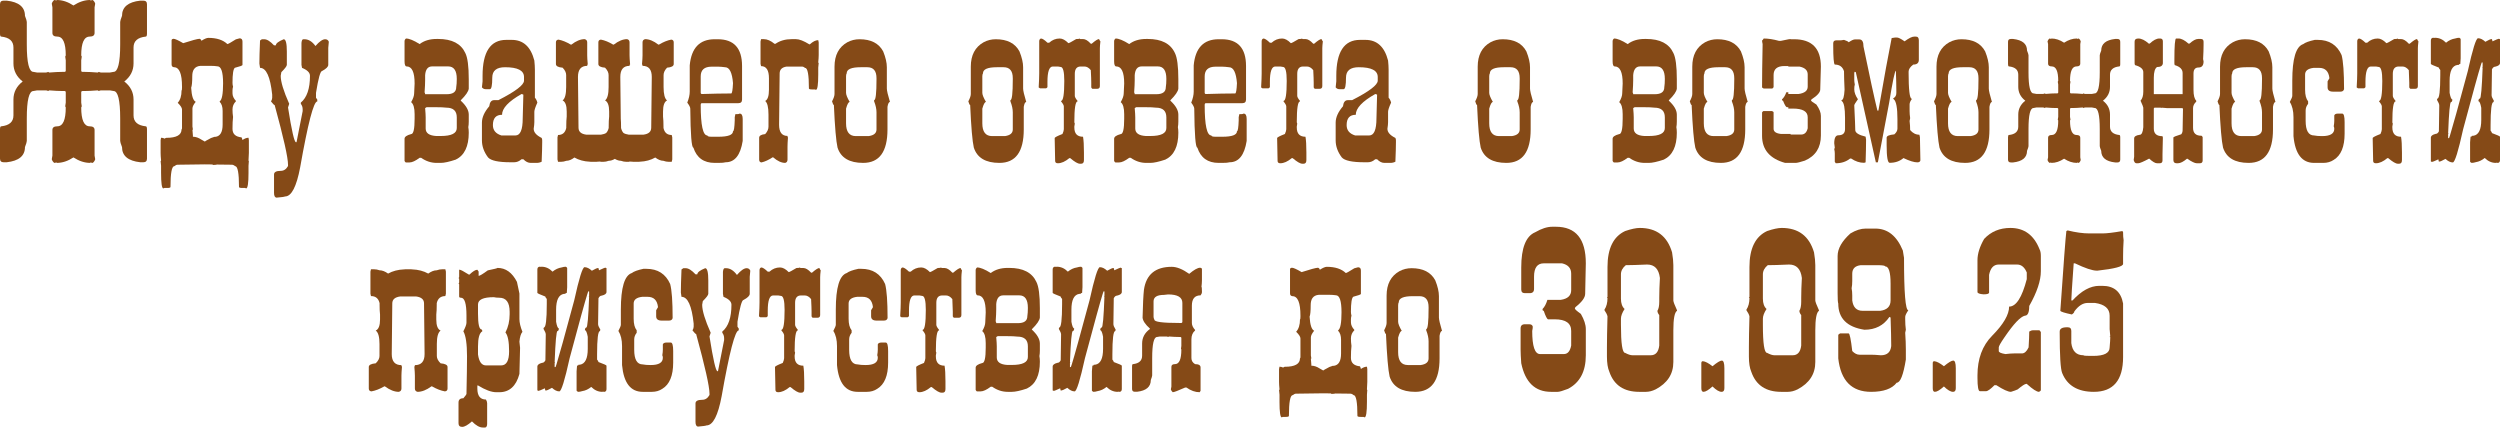
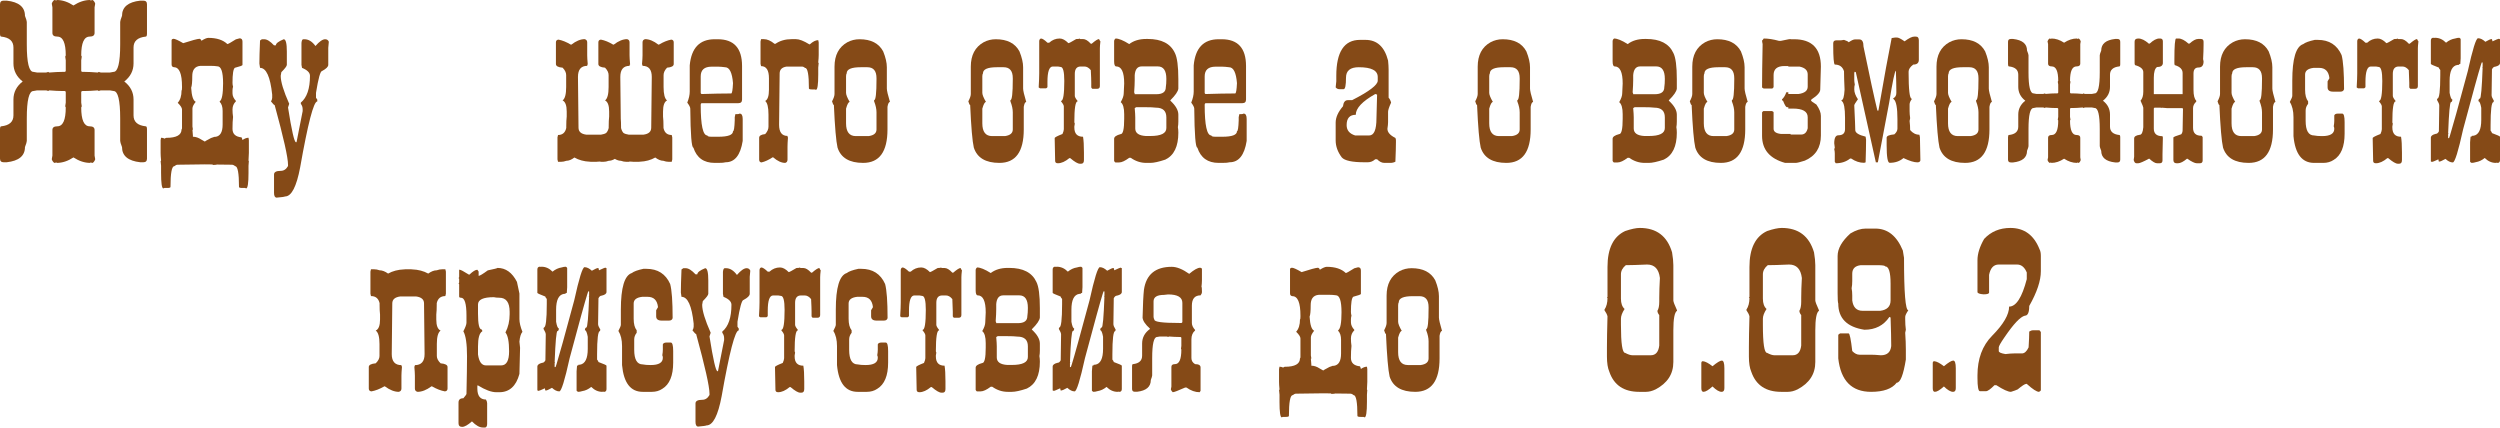
<svg xmlns="http://www.w3.org/2000/svg" viewBox="0 0 240.231 41.081" fill="none">
  <path d="M5.423 15.609C5.329 15.639 5.259 15.653 5.212 15.653C5.095 15.56 5.016 15.442 4.975 15.302L5.036 14.95V12.489C5.036 12.255 5.191 12.138 5.502 12.138C6.047 12.138 6.319 11.534 6.319 10.327L6.267 10.213L6.319 9.861V8.859C6.319 8.795 6.281 8.757 6.205 8.745H5.968C5.657 8.745 5.247 8.725 4.737 8.684L4.623 8.745C4.553 8.704 4.477 8.684 4.395 8.684H3.568L3.217 8.745C2.789 8.745 2.575 9.624 2.575 11.382V13.544C2.575 13.632 2.517 13.828 2.399 14.133C2.399 14.977 1.813 15.463 0.642 15.592H0.352C0.117 15.592 0 15.475 0 15.24V12.437C0 12.237 0.038 12.138 0.114 12.138C0.899 12.056 1.292 11.707 1.292 11.092V9.563C1.292 8.865 1.588 8.288 2.18 7.831C1.588 7.368 1.292 6.788 1.292 6.091V4.562C1.292 3.946 0.899 3.598 0.114 3.516C0.038 3.516 0 3.416 0 3.217V0.413C0 0.179 0.117 0.062 0.352 0.062H0.642C1.813 0.19 2.399 0.677 2.399 1.521C2.517 1.825 2.575 2.021 2.575 2.109V4.271C2.575 6.029 2.789 6.908 3.217 6.908L3.568 6.97H4.395C4.477 6.97 4.553 6.949 4.623 6.908L4.737 6.97C5.247 6.929 5.657 6.908 5.968 6.908H6.205C6.281 6.896 6.319 6.858 6.319 6.794V5.792L6.267 5.44L6.319 5.326C6.319 4.119 6.047 3.516 5.502 3.516C5.191 3.516 5.036 3.398 5.036 3.164V0.703L4.975 0.352C5.016 0.211 5.095 0.094 5.212 0C5.259 0 5.329 0.015 5.423 0.044C5.435 0.032 5.446 0.018 5.458 0C5.991 0 6.524 0.176 7.058 0.527C7.597 0.176 8.133 0 8.666 0C8.678 0.018 8.689 0.032 8.701 0.044C8.795 0.015 8.865 0 8.912 0C9.029 0.094 9.108 0.211 9.149 0.352L9.088 0.703V3.164C9.088 3.398 8.933 3.516 8.622 3.516C8.077 3.516 7.805 4.119 7.805 5.326L7.857 5.44L7.805 5.792V6.794C7.805 6.858 7.843 6.896 7.919 6.908H8.156C8.467 6.908 8.877 6.929 9.387 6.97L9.501 6.908C9.571 6.949 9.647 6.97 9.729 6.97H10.556L10.907 6.908C11.335 6.908 11.549 6.029 11.549 4.271V2.109C11.549 2.021 11.607 1.825 11.725 1.521C11.725 0.677 12.311 0.19 13.482 0.062H13.772C14.007 0.062 14.124 0.179 14.124 0.413V3.217C14.124 3.416 14.086 3.516 14.01 3.516C13.225 3.598 12.832 3.946 12.832 4.562V6.091C12.832 6.788 12.536 7.368 11.944 7.831C12.536 8.288 12.832 8.865 12.832 9.563V11.092C12.832 11.707 13.225 12.056 14.01 12.138C14.086 12.138 14.124 12.237 14.124 12.437V15.24C14.124 15.475 14.007 15.592 13.772 15.592H13.482C12.311 15.463 11.725 14.977 11.725 14.133C11.607 13.828 11.549 13.632 11.549 13.544V11.382C11.549 9.624 11.335 8.745 10.907 8.745L10.556 8.684H9.729C9.647 8.684 9.571 8.704 9.501 8.745L9.387 8.684C8.877 8.725 8.467 8.745 8.156 8.745H7.919C7.843 8.757 7.805 8.795 7.805 8.859V9.861L7.857 10.213L7.805 10.327C7.805 11.534 8.077 12.138 8.622 12.138C8.933 12.138 9.088 12.255 9.088 12.489V14.95L9.149 15.302C9.108 15.442 9.029 15.56 8.912 15.653C8.865 15.653 8.795 15.639 8.701 15.609C8.689 15.621 8.678 15.636 8.666 15.653C8.133 15.653 7.597 15.478 7.058 15.126C6.524 15.478 5.991 15.653 5.458 15.653C5.446 15.636 5.435 15.621 5.423 15.609Z" fill="#854A17" />
  <path d="M15.838 13.324C15.879 13.271 15.929 13.245 15.987 13.245C16.96 13.245 17.446 12.973 17.446 12.428C17.476 12.428 17.49 12.384 17.49 12.296V10.521C17.49 10.362 17.353 10.148 17.077 9.879C17.323 9.609 17.446 9.214 17.446 8.692C17.476 8.692 17.49 8.602 17.49 8.42V8.332C17.49 7.084 17.232 6.46 16.717 6.46C16.564 6.442 16.488 6.352 16.488 6.187V3.867C16.488 3.791 16.55 3.744 16.673 3.727C16.813 3.727 17.124 3.867 17.604 4.148C18.437 3.879 18.961 3.738 19.178 3.727C19.271 3.756 19.33 3.82 19.354 3.92C19.646 3.732 19.869 3.639 20.021 3.639C20.824 3.639 21.434 3.838 21.85 4.236C21.914 4.236 22.187 4.084 22.667 3.779C22.896 3.715 23.016 3.683 23.027 3.683C23.209 3.683 23.3 3.788 23.3 3.999V6.24C23.3 6.299 23.057 6.39 22.57 6.513C22.418 6.618 22.342 7.102 22.342 7.963C22.342 8.086 22.359 8.209 22.395 8.332C22.359 8.449 22.342 8.569 22.342 8.692V8.965C22.342 9.217 22.45 9.46 22.667 9.694V9.738C22.45 9.949 22.342 10.21 22.342 10.521C22.342 10.767 22.359 11.007 22.395 11.241C22.359 11.546 22.342 11.927 22.342 12.384C22.342 12.87 22.632 13.143 23.212 13.201C23.259 13.295 23.288 13.38 23.3 13.456C23.505 13.31 23.698 13.236 23.88 13.236L23.915 13.465V14.695C23.915 14.871 23.903 15.111 23.88 15.416C23.88 15.451 23.892 15.469 23.915 15.469L23.88 15.926V16.611C23.88 17.607 23.804 18.105 23.651 18.105L23.555 18.062H23.282C23.071 18.062 22.966 18.029 22.966 17.965C22.966 16.635 22.843 15.97 22.597 15.97C22.491 15.876 22.386 15.829 22.28 15.829C21.759 15.823 21.284 15.817 20.856 15.812C20.763 15.835 20.666 15.847 20.566 15.847H20.479C20.455 15.847 20.432 15.832 20.408 15.803C20.145 15.803 19.901 15.8 19.679 15.794C19.011 15.806 18.141 15.817 17.068 15.829C16.969 15.829 16.863 15.876 16.752 15.97C16.506 15.97 16.383 16.635 16.383 17.965C16.383 18.029 16.277 18.062 16.066 18.062H15.794L15.697 18.105C15.551 18.105 15.478 17.607 15.478 16.611V15.926L15.434 15.469C15.463 15.469 15.478 15.451 15.478 15.416C15.448 15.111 15.434 14.871 15.434 14.695V13.465L15.478 13.236C15.595 13.236 15.715 13.266 15.838 13.324ZM20.716 13.148C21.167 13.078 21.393 12.686 21.393 11.971V10.652C21.393 10.266 21.299 9.976 21.111 9.782V9.738C21.328 9.604 21.437 9.026 21.437 8.007C21.437 6.917 21.255 6.372 20.892 6.372C20.698 6.343 20.484 6.328 20.25 6.328H19.257C18.976 6.352 18.771 6.457 18.642 6.645C18.53 6.809 18.475 7.034 18.475 7.321C18.475 7.89 18.439 8.259 18.369 8.429C18.416 9.22 18.562 9.671 18.809 9.782C18.598 10.04 18.492 10.254 18.492 10.424V12.155L18.536 12.428C18.536 12.457 18.521 12.472 18.492 12.472L18.536 13.017V13.14H18.554C18.806 13.14 19.069 13.23 19.345 13.412C19.456 13.465 19.564 13.526 19.67 13.597H19.688C19.787 13.526 19.893 13.465 20.004 13.412C20.186 13.295 20.361 13.216 20.531 13.175C20.543 13.163 20.555 13.157 20.566 13.157L20.646 13.148C20.669 13.148 20.692 13.148 20.716 13.148Z" fill="#854A17" />
  <path d="M25.163 3.771H25.392C25.655 3.771 25.969 3.967 26.332 4.359H26.508C26.508 4.172 26.76 3.976 27.264 3.771C27.463 3.771 27.563 4.163 27.563 4.948V6.231C27.563 6.349 27.387 6.583 27.035 6.935L26.974 7.286C26.974 7.854 27.246 8.751 27.791 9.976L27.677 10.327C28.028 12.554 28.283 13.667 28.441 13.667H28.494L29.083 10.679V10.503C29.083 10.304 29.025 10.128 28.907 9.976V9.861C29.493 9.375 29.786 8.517 29.786 7.286C29.786 6.981 29.531 6.727 29.022 6.521L28.969 6.231V4.122C28.992 3.888 29.051 3.771 29.144 3.771H29.259C29.645 3.771 29.997 3.987 30.313 4.421C30.688 3.987 30.999 3.771 31.245 3.771C31.415 3.771 31.532 3.85 31.597 4.008L31.544 4.597V6.231C31.544 6.413 31.348 6.609 30.955 6.82C30.785 6.82 30.589 7.521 30.366 8.921V9.395L30.489 9.571V9.747C30.138 9.747 29.59 11.854 28.846 16.066C28.494 17.941 28.008 18.879 27.387 18.879C27.334 18.914 27.059 18.952 26.56 18.993C26.408 18.97 26.332 18.814 26.332 18.527V16.77C26.332 16.535 26.546 16.418 26.974 16.418C27.272 16.418 27.507 16.263 27.677 15.952V15.829C27.677 15.138 27.249 13.228 26.393 10.099C26.341 10.099 26.224 9.981 26.042 9.747C26.118 9.618 26.156 9.501 26.156 9.395V9.097C25.974 7.38 25.585 6.521 24.987 6.521L24.926 6.117V6.056C24.926 5.599 24.946 4.878 24.987 3.894L25.163 3.771Z" fill="#854A17" />
-   <path d="M39.015 3.7C39.319 3.7 39.756 3.879 40.324 4.236C40.752 3.908 41.297 3.744 41.959 3.744H42.108C43.427 3.744 44.294 4.192 44.71 5.089C44.933 5.522 45.044 6.366 45.044 7.62V8.517C45.015 8.786 44.76 9.158 44.279 9.633V9.677C44.789 10.146 45.044 10.591 45.044 11.013V11.681C45.044 11.886 45.029 12.064 45 12.217C45.029 12.375 45.044 12.554 45.044 12.753C45.044 14.071 44.628 14.933 43.796 15.337C43.163 15.548 42.683 15.653 42.354 15.653H41.959C41.426 15.653 40.928 15.489 40.465 15.161H40.324C39.926 15.46 39.603 15.609 39.357 15.609H39.015C38.968 15.609 38.921 15.562 38.874 15.469V13.333C38.874 13.146 39.085 12.996 39.507 12.885C39.729 12.885 39.841 12.396 39.841 11.417V10.969C39.841 10.371 39.729 9.987 39.507 9.817C39.7 9.483 39.797 9.199 39.797 8.965C39.826 8.443 39.841 8.13 39.841 8.024C39.841 6.929 39.583 6.381 39.067 6.381C38.938 6.381 38.874 6.214 38.874 5.88V3.964C38.874 3.858 38.921 3.771 39.015 3.7ZM40.852 7.225V7.717C40.852 7.992 40.834 8.379 40.799 8.877C40.834 8.924 40.852 8.982 40.852 9.053H42.926C43.535 9.053 43.84 8.83 43.84 8.385C43.875 8.174 43.893 7.907 43.893 7.585C43.893 6.782 43.617 6.381 43.066 6.381H41.528C41.118 6.381 40.893 6.662 40.852 7.225ZM40.852 10.389C40.887 10.793 40.904 11.089 40.904 11.276V12.349C40.904 12.788 41.241 13.028 41.915 13.069H42.354C43.38 13.069 43.893 12.814 43.893 12.305V11.276C43.893 10.655 43.556 10.345 42.882 10.345C42.659 10.315 42.319 10.301 41.862 10.301H40.992L40.852 10.389Z" fill="#854A17" />
-   <path d="M48.647 3.832H49.175C50.282 3.832 51.006 4.494 51.346 5.818C51.381 6.158 51.399 6.451 51.399 6.697V9.387C51.51 9.51 51.589 9.668 51.636 9.861C51.442 10.289 51.346 10.582 51.346 10.74V11.733C51.346 11.897 51.325 12.111 51.284 12.375C51.284 12.709 51.539 13.002 52.049 13.254C52.084 13.318 52.101 13.397 52.101 13.491V13.667C52.101 14.071 52.084 14.695 52.049 15.539C51.902 15.615 51.744 15.653 51.574 15.653H50.994C50.748 15.653 50.514 15.536 50.291 15.302H50.115C49.898 15.495 49.664 15.592 49.412 15.592H49.06C47.895 15.592 47.174 15.437 46.898 15.126C46.506 14.604 46.31 14.06 46.31 13.491V11.786C46.31 11.282 46.544 10.758 47.013 10.213C47.06 9.82 47.215 9.624 47.479 9.624H47.892C49.532 8.786 50.353 8.162 50.353 7.752V7.4C50.353 6.773 49.746 6.46 48.533 6.46C47.713 6.46 47.303 6.794 47.303 7.462C47.303 8.2 47.227 8.569 47.074 8.569H46.661C46.52 8.569 46.403 8.511 46.31 8.394L46.371 7.813V7.286C46.371 4.983 47.13 3.832 48.647 3.832ZM47.364 12.023C47.364 12.516 47.637 12.847 48.182 13.017H49.526C49.995 13.017 50.229 12.472 50.229 11.382C50.271 10.069 50.291 9.308 50.291 9.097C50.215 9.056 50.156 9.035 50.115 9.035C48.867 9.738 48.243 10.403 48.243 11.03C47.657 11.03 47.364 11.361 47.364 12.023Z" fill="#854A17" />
  <path d="M57.691 15.521C57.598 15.533 57.504 15.539 57.41 15.539C57.375 15.545 57.343 15.548 57.314 15.548H56.777C56.748 15.548 56.716 15.545 56.681 15.539C56.118 15.516 55.623 15.381 55.195 15.135C54.92 15.346 54.662 15.451 54.422 15.451C54.246 15.516 54.079 15.548 53.921 15.548H53.622L53.569 15.319V13.201L53.622 12.973C54.05 12.973 54.314 12.747 54.413 12.296V12.173C54.413 11.763 54.428 11.437 54.457 11.197V10.723C54.457 10.137 54.325 9.779 54.062 9.65C54.29 9.48 54.404 9.053 54.404 8.367V7.216C54.404 6.976 54.29 6.738 54.062 6.504C53.634 6.469 53.42 6.352 53.42 6.152V4.069C53.42 3.911 53.502 3.823 53.666 3.806C54.035 3.876 54.431 4.037 54.853 4.289H54.905C55.356 3.937 55.781 3.762 56.18 3.762C56.344 3.803 56.426 3.905 56.426 4.069V5.309C56.426 5.502 56.443 5.798 56.479 6.196C56.443 6.196 56.426 6.24 56.426 6.328C55.834 6.328 55.538 6.683 55.538 7.392L55.591 12.27C55.591 12.65 55.837 12.873 56.329 12.938H57.762C57.967 12.908 58.128 12.855 58.245 12.779C58.362 12.662 58.444 12.501 58.491 12.296V12.173C58.491 11.763 58.506 11.437 58.535 11.197V10.723C58.535 10.137 58.403 9.779 58.14 9.65C58.368 9.48 58.482 9.053 58.482 8.367V7.216C58.482 6.976 58.368 6.738 58.14 6.504C57.712 6.469 57.498 6.352 57.498 6.152V4.069C57.498 3.911 57.58 3.823 57.744 3.806C58.113 3.876 58.506 4.037 58.922 4.289H58.975C59.432 3.937 59.859 3.762 60.258 3.762C60.416 3.803 60.495 3.905 60.495 4.069V5.309C60.495 5.502 60.513 5.798 60.548 6.196C60.513 6.196 60.495 6.24 60.495 6.328C59.903 6.328 59.607 6.683 59.607 7.392L59.651 11.408C59.669 11.619 59.678 11.874 59.678 12.173V12.296C59.725 12.501 59.804 12.662 59.915 12.779C60.038 12.855 60.202 12.908 60.407 12.938H61.84C62.332 12.873 62.578 12.65 62.578 12.27L62.631 7.392C62.631 6.683 62.335 6.328 61.743 6.328C61.743 6.24 61.725 6.196 61.69 6.196C61.725 5.798 61.743 5.502 61.743 5.309V4.069C61.743 3.905 61.825 3.803 61.989 3.762C62.388 3.762 62.812 3.937 63.264 4.289H63.316C63.738 4.037 64.134 3.876 64.503 3.806C64.661 3.823 64.74 3.911 64.74 4.069V6.152C64.74 6.352 64.526 6.469 64.099 6.504C63.876 6.738 63.765 6.976 63.765 7.216V8.367C63.765 9.053 63.876 9.48 64.099 9.65C63.841 9.779 63.712 10.137 63.712 10.723V11.197C63.741 11.437 63.756 11.763 63.756 12.173V12.296C63.85 12.747 64.113 12.973 64.547 12.973L64.6 13.201V15.319L64.547 15.548H64.248C64.084 15.548 63.917 15.516 63.747 15.451C63.507 15.451 63.246 15.346 62.965 15.135C62.543 15.381 62.048 15.516 61.48 15.539C61.444 15.545 61.412 15.548 61.383 15.548H60.856C60.826 15.548 60.794 15.545 60.759 15.539C60.665 15.539 60.571 15.533 60.478 15.521L60.469 15.548H60.17C60.012 15.548 59.845 15.516 59.669 15.451C59.487 15.451 59.291 15.39 59.08 15.267C58.875 15.39 58.679 15.451 58.491 15.451C58.321 15.516 58.154 15.548 57.99 15.548H57.7L57.691 15.521Z" fill="#854A17" />
  <path d="M68.968 3.771C70.526 3.771 71.306 4.629 71.306 6.346V9.563C71.306 9.797 71.189 9.914 70.954 9.914H67.447C67.371 9.914 67.333 9.973 67.333 10.09C67.333 12.041 67.547 13.017 67.974 13.017C67.974 13.099 68.109 13.14 68.379 13.14H69.029C69.967 13.14 70.436 12.964 70.436 12.612C70.524 12.612 70.579 12.261 70.603 11.558V11.259L70.664 10.969H70.84C70.934 10.969 71.013 10.951 71.077 10.916C71.27 10.916 71.367 11.089 71.367 11.435V13.544C71.151 14.909 70.606 15.592 69.732 15.592C69.604 15.633 69.369 15.653 69.029 15.653H68.678C67.629 15.653 66.946 15.164 66.63 14.186C66.454 14.186 66.354 12.938 66.331 10.441C66.331 10.313 66.234 10.119 66.041 9.861C66.199 9.469 66.278 9.117 66.278 8.807V6.284C66.431 4.608 67.231 3.771 68.678 3.771H68.968ZM67.333 7.339V8.921C67.345 8.997 67.383 9.035 67.447 9.035C68.531 9 69.428 8.982 70.137 8.982H70.26C70.348 8.982 70.406 8.651 70.436 7.989C70.354 6.97 70.099 6.46 69.671 6.46C69.401 6.425 69.187 6.407 69.029 6.407H68.379C67.682 6.407 67.333 6.718 67.333 7.339Z" fill="#854A17" />
  <path d="M73.134 3.762H73.398C73.72 3.762 74.063 3.911 74.426 4.21H74.514C74.947 3.911 75.469 3.762 76.078 3.762H76.482C76.805 3.762 77.235 3.929 77.774 4.263H77.818C78.111 3.993 78.381 3.858 78.627 3.858L78.671 4.078V5.282C78.671 5.458 78.656 5.695 78.627 5.994C78.627 6.029 78.642 6.047 78.671 6.047L78.627 6.495V7.163C78.627 8.142 78.554 8.631 78.407 8.631L78.31 8.596H78.047C77.836 8.596 77.73 8.563 77.73 8.499C77.73 7.187 77.61 6.53 77.37 6.53C77.265 6.442 77.162 6.398 77.063 6.398H75.586C75.141 6.463 74.918 6.686 74.918 7.066L74.865 11.988C74.865 12.703 75.135 13.061 75.674 13.061C75.674 13.154 75.688 13.201 75.718 13.201C75.688 13.6 75.674 13.896 75.674 14.089V15.337C75.674 15.507 75.601 15.612 75.454 15.653C75.091 15.653 74.704 15.475 74.294 15.117H74.241C73.86 15.369 73.503 15.533 73.169 15.609C73.022 15.592 72.949 15.501 72.949 15.337V13.236C72.949 13.043 73.143 12.926 73.529 12.885C73.74 12.65 73.846 12.413 73.846 12.173V11.004C73.846 10.313 73.74 9.879 73.529 9.703C73.77 9.58 73.89 9.223 73.89 8.631V7.523C73.89 6.744 73.638 6.354 73.134 6.354L73.081 6.135V3.99L73.134 3.762Z" fill="#854A17" />
  <path d="M82.591 3.771C83.692 3.771 84.451 4.16 84.867 4.939C85.102 5.52 85.219 6.026 85.219 6.46V8.508C85.219 8.701 85.318 9.132 85.518 9.8C85.412 9.8 85.333 9.955 85.28 10.266V12.437C85.28 14.581 84.501 15.653 82.942 15.653C81.618 15.653 80.798 15.164 80.482 14.186C80.341 13.576 80.224 12.211 80.13 10.09C80.077 10.09 80.019 9.973 79.954 9.738C80.112 9.439 80.191 9.205 80.191 9.035V6.407C80.191 5.306 80.602 4.523 81.422 4.061C81.785 3.867 82.175 3.771 82.591 3.771ZM81.299 7.339V8.921C81.299 9.103 81.416 9.395 81.65 9.8C81.533 9.8 81.416 10.014 81.299 10.441V11.848C81.299 12.668 81.612 13.078 82.239 13.078H83.47C83.974 13.008 84.225 12.794 84.225 12.437V10.793C84.225 10.482 84.15 10.131 83.997 9.738V9.624C84.15 9.624 84.225 8.962 84.225 7.638V7.515C84.225 6.812 83.933 6.46 83.347 6.46H82.705C81.809 6.46 81.36 6.656 81.36 7.049C81.319 7.113 81.299 7.21 81.299 7.339Z" fill="#854A17" />
  <path d="M95.687 3.771C96.788 3.771 97.547 4.16 97.963 4.939C98.197 5.52 98.314 6.026 98.314 6.46V8.508C98.314 8.701 98.414 9.132 98.613 9.8C98.508 9.8 98.429 9.955 98.376 10.266V12.437C98.376 14.581 97.597 15.653 96.038 15.653C94.714 15.653 93.893 15.164 93.577 14.186C93.437 13.576 93.319 12.211 93.226 10.09C93.173 10.09 93.114 9.973 93.05 9.738C93.208 9.439 93.287 9.205 93.287 9.035V6.407C93.287 5.306 93.697 4.523 94.518 4.061C94.881 3.867 95.27 3.771 95.687 3.771ZM94.394 7.339V8.921C94.394 9.103 94.512 9.395 94.746 9.8C94.629 9.8 94.512 10.014 94.394 10.441V11.848C94.394 12.668 94.708 13.078 95.335 13.078H96.566C97.069 13.008 97.321 12.794 97.321 12.437V10.793C97.321 10.482 97.245 10.131 97.093 9.738V9.624C97.245 9.624 97.321 8.962 97.321 7.638V7.515C97.321 6.812 97.028 6.46 96.442 6.46H95.801C94.904 6.46 94.456 6.656 94.456 7.049C94.415 7.113 94.394 7.21 94.394 7.339Z" fill="#854A17" />
  <path d="M100.028 3.7C100.163 3.7 100.371 3.835 100.652 4.104H100.819C101.112 3.835 101.449 3.7 101.83 3.7C102.094 3.7 102.372 3.85 102.665 4.148C102.724 4.148 102.973 4.017 103.412 3.753C103.617 3.753 103.72 3.735 103.72 3.7L103.808 3.753H104.071C104.294 3.753 104.543 3.902 104.818 4.201H104.906C105.252 3.902 105.486 3.753 105.609 3.753C105.68 3.899 105.724 3.973 105.741 3.973C105.706 4.271 105.689 4.494 105.689 4.641V8.271C105.689 8.446 105.601 8.534 105.425 8.534H104.994C104.947 8.534 104.903 8.49 104.862 8.402V7.954C104.862 7.702 104.848 7.298 104.818 6.741C104.631 6.507 104.426 6.39 104.203 6.39H103.851C103.471 6.39 103.28 6.627 103.28 7.102V9.211C103.28 9.322 103.368 9.483 103.544 9.694V9.747C103.339 9.747 103.236 10.415 103.236 11.751C103.236 11.78 103.251 11.824 103.28 11.883L103.236 12.155V12.252C103.236 12.844 103.515 13.14 104.071 13.14C104.13 13.468 104.159 13.975 104.159 14.66V15.381C104.159 15.615 104.071 15.732 103.895 15.732H103.764C103.57 15.732 103.263 15.554 102.841 15.196H102.753C102.36 15.524 101.994 15.688 101.654 15.688C101.478 15.688 101.391 15.612 101.391 15.46C101.361 14.282 101.347 13.553 101.347 13.271C101.347 13.201 101.596 13.069 102.094 12.876C102.182 12.677 102.226 12.524 102.226 12.419V10.23C102.226 10.119 102.138 9.958 101.962 9.747V9.694C102.167 9.694 102.27 9.056 102.27 7.778C102.27 6.882 102.152 6.434 101.918 6.434L101.654 6.39H101.171C100.825 6.39 100.652 6.882 100.652 7.866V8.358C100.652 8.399 100.608 8.443 100.52 8.49H99.941L99.809 8.402C99.844 7.805 99.861 7.356 99.861 7.058V3.973C99.861 3.826 99.917 3.735 100.028 3.7Z" fill="#854A17" />
  <path d="M107.2 3.7C107.505 3.7 107.941 3.879 108.51 4.236C108.938 3.908 109.483 3.744 110.144 3.744H110.294C111.612 3.744 112.48 4.192 112.896 5.089C113.118 5.522 113.23 6.366 113.23 7.62V8.517C113.2 8.786 112.945 9.158 112.465 9.633V9.677C112.975 10.146 113.23 10.591 113.23 11.013V11.681C113.23 11.886 113.215 12.064 113.186 12.217C113.215 12.375 113.23 12.554 113.23 12.753C113.23 14.071 112.814 14.933 111.981 15.337C111.349 15.548 110.868 15.653 110.54 15.653H110.144C109.611 15.653 109.113 15.489 108.65 15.161H108.51C108.111 15.46 107.789 15.609 107.543 15.609H107.2C107.153 15.609 107.106 15.562 107.059 15.469V13.333C107.059 13.146 107.27 12.996 107.692 12.885C107.915 12.885 108.026 12.396 108.026 11.417V10.969C108.026 10.371 107.915 9.987 107.692 9.817C107.886 9.483 107.982 9.199 107.982 8.965C108.012 8.443 108.026 8.13 108.026 8.024C108.026 6.929 107.769 6.381 107.253 6.381C107.124 6.381 107.059 6.214 107.059 5.88V3.964C107.059 3.858 107.106 3.771 107.2 3.7ZM109.037 7.225V7.717C109.037 7.992 109.02 8.379 108.984 8.877C109.02 8.924 109.037 8.982 109.037 9.053H111.111C111.721 9.053 112.025 8.83 112.025 8.385C112.061 8.174 112.078 7.907 112.078 7.585C112.078 6.782 111.803 6.381 111.252 6.381H109.714C109.304 6.381 109.078 6.662 109.037 7.225ZM109.037 10.389C109.072 10.793 109.09 11.089 109.09 11.276V12.349C109.09 12.788 109.427 13.028 110.1 13.069H110.54C111.565 13.069 112.078 12.814 112.078 12.305V11.276C112.078 10.655 111.741 10.345 111.067 10.345C110.845 10.315 110.505 10.301 110.048 10.301H109.178L109.037 10.389Z" fill="#854A17" />
  <path d="M117.395 3.771C118.954 3.771 119.734 4.629 119.734 6.346V9.563C119.734 9.797 119.616 9.914 119.382 9.914H115.875C115.799 9.914 115.761 9.973 115.761 10.09C115.761 12.041 115.975 13.017 116.402 13.017C116.402 13.099 116.537 13.14 116.807 13.14H117.457C118.395 13.14 118.863 12.964 118.863 12.612C118.951 12.612 119.007 12.261 119.03 11.558V11.259L119.092 10.969H119.268C119.361 10.969 119.441 10.951 119.505 10.916C119.698 10.916 119.795 11.089 119.795 11.435V13.544C119.578 14.909 119.033 15.592 118.16 15.592C118.031 15.633 117.797 15.653 117.457 15.653H117.105C116.057 15.653 115.374 15.164 115.058 14.186C114.882 14.186 114.782 12.938 114.759 10.441C114.759 10.313 114.662 10.119 114.469 9.861C114.627 9.469 114.706 9.117 114.706 8.807V6.284C114.858 4.608 115.658 3.771 117.105 3.771H117.395ZM115.761 7.339V8.921C115.773 8.997 115.811 9.035 115.875 9.035C116.959 9 117.855 8.982 118.564 8.982H118.688C118.775 8.982 118.834 8.651 118.863 7.989C118.781 6.97 118.526 6.46 118.099 6.46C117.829 6.425 117.615 6.407 117.457 6.407H116.807C116.109 6.407 115.761 6.718 115.761 7.339Z" fill="#854A17" />
-   <path d="M121.403 3.7C121.538 3.7 121.746 3.835 122.027 4.104H122.194C122.487 3.835 122.824 3.7 123.205 3.7C123.469 3.7 123.747 3.85 124.04 4.148C124.099 4.148 124.348 4.017 124.787 3.753C124.992 3.753 125.095 3.735 125.095 3.7L125.183 3.753H125.446C125.669 3.753 125.918 3.902 126.193 4.201H126.281C126.627 3.902 126.861 3.753 126.984 3.753C127.055 3.899 127.099 3.973 127.116 3.973C127.081 4.271 127.063 4.494 127.063 4.641V8.271C127.063 8.446 126.976 8.534 126.8 8.534H126.369C126.322 8.534 126.278 8.49 126.237 8.402V7.954C126.237 7.702 126.223 7.298 126.193 6.741C126.006 6.507 125.801 6.39 125.578 6.39H125.227C124.846 6.39 124.655 6.627 124.655 7.102V9.211C124.655 9.322 124.743 9.483 124.919 9.694V9.747C124.714 9.747 124.611 10.415 124.611 11.751C124.611 11.78 124.626 11.824 124.655 11.883L124.611 12.155V12.252C124.611 12.844 124.89 13.14 125.446 13.14C125.505 13.468 125.534 13.975 125.534 14.66V15.381C125.534 15.615 125.446 15.732 125.271 15.732H125.139C124.945 15.732 124.638 15.554 124.216 15.196H124.128C123.735 15.524 123.369 15.688 123.029 15.688C122.854 15.688 122.766 15.612 122.766 15.46C122.736 14.282 122.722 13.553 122.722 13.271C122.722 13.201 122.971 13.069 123.469 12.876C123.557 12.677 123.601 12.524 123.601 12.419V10.23C123.601 10.119 123.513 9.958 123.337 9.747V9.694C123.542 9.694 123.644 9.056 123.644 7.778C123.644 6.882 123.527 6.434 123.293 6.434L123.029 6.39H122.546C122.2 6.39 122.027 6.882 122.027 7.866V8.358C122.027 8.399 121.983 8.443 121.896 8.49H121.315L121.184 8.402C121.219 7.805 121.236 7.356 121.236 7.058V3.973C121.236 3.826 121.292 3.735 121.403 3.7Z" fill="#854A17" />
  <path d="M130.685 3.832H131.212C132.319 3.832 133.043 4.494 133.383 5.818C133.418 6.158 133.435 6.451 133.435 6.697V9.387C133.547 9.51 133.626 9.668 133.673 9.861C133.479 10.289 133.383 10.582 133.383 10.74V11.733C133.383 11.897 133.362 12.111 133.321 12.375C133.321 12.709 133.576 13.002 134.086 13.254C134.121 13.318 134.139 13.397 134.139 13.491V13.667C134.139 14.071 134.121 14.695 134.086 15.539C133.939 15.615 133.781 15.653 133.611 15.653H133.031C132.785 15.653 132.551 15.536 132.328 15.302H132.152C131.936 15.495 131.701 15.592 131.449 15.592H131.098C129.932 15.592 129.211 15.437 128.936 15.126C128.543 14.604 128.347 14.06 128.347 13.491V11.786C128.347 11.282 128.581 10.758 129.05 10.213C129.097 9.82 129.252 9.624 129.516 9.624H129.929C131.569 8.786 132.39 8.162 132.39 7.752V7.4C132.39 6.773 131.783 6.46 130.57 6.46C129.75 6.46 129.34 6.794 129.34 7.462C129.34 8.2 129.264 8.569 129.111 8.569H128.698C128.558 8.569 128.44 8.511 128.347 8.394L128.408 7.813V7.286C128.408 4.983 129.167 3.832 130.685 3.832ZM129.401 12.023C129.401 12.516 129.674 12.847 130.219 13.017H131.564C132.032 13.017 132.267 12.472 132.267 11.382C132.308 10.069 132.328 9.308 132.328 9.097C132.252 9.056 132.193 9.035 132.152 9.035C130.904 9.738 130.28 10.403 130.28 11.03C129.694 11.03 129.401 11.361 129.401 12.023Z" fill="#854A17" />
  <path d="M144.396 3.771C145.497 3.771 146.256 4.16 146.672 4.939C146.906 5.52 147.023 6.026 147.023 6.46V8.508C147.023 8.701 147.123 9.132 147.322 9.8C147.217 9.8 147.138 9.955 147.085 10.266V12.437C147.085 14.581 146.306 15.653 144.747 15.653C143.423 15.653 142.602 15.164 142.286 14.186C142.146 13.576 142.028 12.211 141.935 10.09C141.882 10.09 141.823 9.973 141.759 9.738C141.917 9.439 141.996 9.205 141.996 9.035V6.407C141.996 5.306 142.406 4.523 143.226 4.061C143.59 3.867 143.979 3.771 144.396 3.771ZM143.103 7.339V8.921C143.103 9.103 143.221 9.395 143.455 9.8C143.338 9.8 143.221 10.014 143.103 10.441V11.848C143.103 12.668 143.417 13.078 144.044 13.078H145.275C145.778 13.008 146.03 12.794 146.03 12.437V10.793C146.03 10.482 145.954 10.131 145.802 9.738V9.624C145.954 9.624 146.03 8.962 146.03 7.638V7.515C146.03 6.812 145.737 6.46 145.151 6.46H144.51C143.613 6.46 143.165 6.656 143.165 7.049C143.124 7.113 143.103 7.21 143.103 7.339Z" fill="#854A17" />
  <path d="M155.101 3.7C155.405 3.7 155.842 3.879 156.41 4.236C156.838 3.908 157.383 3.744 158.045 3.744H158.194C159.513 3.744 160.38 4.192 160.796 5.089C161.019 5.522 161.13 6.366 161.13 7.62V8.517C161.101 8.786 160.846 9.158 160.365 9.633V9.677C160.875 10.146 161.13 10.591 161.13 11.013V11.681C161.13 11.886 161.115 12.064 161.086 12.217C161.115 12.375 161.13 12.554 161.13 12.753C161.13 14.071 160.714 14.933 159.882 15.337C159.249 15.548 158.768 15.653 158.441 15.653H158.045C157.512 15.653 157.014 15.489 156.551 15.161H156.41C156.012 15.46 155.689 15.609 155.443 15.609H155.101C155.054 15.609 155.007 15.562 154.96 15.469V13.333C154.96 13.146 155.171 12.996 155.593 12.885C155.815 12.885 155.927 12.396 155.927 11.417V10.969C155.927 10.371 155.815 9.987 155.593 9.817C155.786 9.483 155.883 9.199 155.883 8.965C155.912 8.443 155.927 8.13 155.927 8.024C155.927 6.929 155.669 6.381 155.153 6.381C155.025 6.381 154.96 6.214 154.96 5.88V3.964C154.96 3.858 155.007 3.771 155.101 3.7ZM156.937 7.225V7.717C156.937 7.992 156.92 8.379 156.885 8.877C156.92 8.924 156.937 8.982 156.937 9.053H159.012C159.621 9.053 159.926 8.83 159.926 8.385C159.961 8.174 159.978 7.907 159.978 7.585C159.978 6.782 159.703 6.381 159.152 6.381H157.614C157.204 6.381 156.979 6.662 156.937 7.225ZM156.937 10.389C156.973 10.793 156.99 11.089 156.99 11.276V12.349C156.99 12.788 157.327 13.028 158.001 13.069H158.441C159.466 13.069 159.978 12.814 159.978 12.305V11.276C159.978 10.655 159.642 10.345 158.968 10.345C158.745 10.315 158.405 10.301 157.948 10.301H157.078L156.937 10.389Z" fill="#854A17" />
  <path d="M165.015 3.771C166.116 3.771 166.875 4.16 167.291 4.939C167.525 5.52 167.643 6.026 167.643 6.46V8.508C167.643 8.701 167.742 9.132 167.942 9.8C167.836 9.8 167.757 9.955 167.704 10.266V12.437C167.704 14.581 166.925 15.653 165.366 15.653C164.042 15.653 163.222 15.164 162.905 14.186C162.765 13.576 162.647 12.211 162.554 10.09C162.501 10.09 162.442 9.973 162.378 9.738C162.536 9.439 162.615 9.205 162.615 9.035V6.407C162.615 5.306 163.025 4.523 163.846 4.061C164.209 3.867 164.599 3.771 165.015 3.771ZM163.723 7.339V8.921C163.723 9.103 163.84 9.395 164.074 9.8C163.957 9.8 163.84 10.014 163.723 10.441V11.848C163.723 12.668 164.036 13.078 164.663 13.078H165.893C166.397 13.008 166.649 12.794 166.649 12.437V10.793C166.649 10.482 166.573 10.131 166.421 9.738V9.624C166.573 9.624 166.649 8.962 166.649 7.638V7.515C166.649 6.812 166.356 6.46 165.77 6.46H165.129C164.232 6.46 163.784 6.656 163.784 7.049C163.743 7.113 163.723 7.21 163.723 7.339Z" fill="#854A17" />
  <path d="M171.844 10.301H171.703C171.609 10.277 171.486 10.069 171.334 9.677C171.27 9.677 171.237 9.647 171.237 9.589V9.545C171.407 9.398 171.545 9.173 171.65 8.868H171.844V9.035H172.811C173.408 8.953 173.707 8.719 173.707 8.332V7.154C173.707 6.756 173.443 6.504 172.916 6.398H171.844V6.346H171.475C170.777 6.346 170.429 6.633 170.429 7.207V8.376C170.376 8.464 170.323 8.508 170.271 8.508H169.479C169.374 8.461 169.321 8.417 169.321 8.376C169.321 7.374 169.339 5.994 169.374 4.236C169.339 4.078 169.321 3.961 169.321 3.885C169.356 3.885 169.409 3.823 169.479 3.7C169.907 3.7 170.399 3.776 170.956 3.929H171.114C171.413 3.858 171.656 3.809 171.844 3.779C171.861 3.779 171.879 3.776 171.896 3.771C171.961 3.765 172.017 3.759 172.063 3.753V3.771H172.389C174.111 3.771 174.973 4.646 174.973 6.398C174.973 6.615 174.952 7.351 174.911 8.604C174.911 8.874 174.63 9.19 174.067 9.554L174.024 9.65C174.024 9.703 174.196 9.835 174.542 10.046C174.829 10.456 174.973 10.819 174.973 11.136V13.025C174.973 14.186 174.46 14.988 173.435 15.434C172.983 15.58 172.687 15.653 172.547 15.653H171.536C170.06 15.243 169.321 14.376 169.321 13.052V10.802C169.374 10.714 169.427 10.67 169.479 10.67H170.271C170.376 10.711 170.429 10.755 170.429 10.802V12.375C170.429 12.65 170.657 12.814 171.114 12.867H172.063V12.929H173.074C173.402 12.929 173.613 12.727 173.707 12.322V11.268C173.707 10.711 173.232 10.433 172.283 10.433H171.844V10.301Z" fill="#854A17" />
  <path d="M183.946 3.516H184.096C184.289 3.516 184.386 3.636 184.386 3.876V5.748C184.386 6.053 184.207 6.205 183.85 6.205C183.551 6.428 183.401 6.656 183.401 6.891C183.401 8.619 183.501 9.483 183.7 9.483V9.536C183.565 9.718 183.498 9.885 183.498 10.037V10.67C183.498 10.869 183.516 11.098 183.551 11.355L183.498 11.628C183.533 11.927 183.551 12.217 183.551 12.498C183.803 12.797 184.099 12.946 184.439 12.946L184.491 13.184C184.491 13.465 184.506 14.209 184.535 15.416C184.506 15.539 184.409 15.601 184.245 15.601C183.929 15.601 183.483 15.463 182.909 15.188C182.558 15.492 182.115 15.645 181.582 15.645C181.389 15.645 181.292 15.082 181.292 13.957V13.228C181.292 13.063 181.538 12.958 182.03 12.911C182.229 12.735 182.329 12.551 182.329 12.357V11.452C182.329 10.368 182.212 9.729 181.977 9.536C181.942 9.536 181.925 9.507 181.925 9.448C182.124 9.349 182.224 9.179 182.224 8.938V8.71C182.224 8.247 182.209 7.608 182.18 6.794C182.08 6.794 181.863 7.828 181.529 9.896L180.448 15.601H180.255L178.33 6.935L178.233 6.891L178.181 6.979V7.664C178.181 7.805 178.198 7.957 178.233 8.121C178.198 8.227 178.181 8.379 178.181 8.578C178.181 8.877 178.298 9.196 178.532 9.536C178.298 9.858 178.181 10.055 178.181 10.125C178.245 11.449 178.277 12.24 178.277 12.498C178.277 12.762 178.608 12.973 179.27 13.131L179.314 13.412V13.544C179.314 13.989 179.3 14.675 179.27 15.601C179.2 15.63 179.15 15.645 179.121 15.645C178.699 15.645 178.286 15.507 177.882 15.231H177.785C177.41 15.536 176.95 15.688 176.405 15.688L176.309 15.548V14.73C176.309 14.619 176.291 14.481 176.256 14.317C176.291 14.259 176.309 14.215 176.309 14.186L176.256 13.772C176.256 13.257 176.391 12.999 176.66 12.999C177.082 12.999 177.293 12.8 177.293 12.401V11.312C177.293 10.403 177.193 9.873 176.994 9.721C176.965 9.721 176.95 9.688 176.95 9.624C177.114 9.624 177.214 9.29 177.249 8.622C177.214 7.872 177.196 7.28 177.196 6.847C177.062 6.419 176.766 6.205 176.309 6.205C176.209 6.135 176.159 5.525 176.159 4.377V4.157C176.159 3.97 176.259 3.876 176.458 3.876H176.897L177.196 3.832C177.448 3.914 177.598 3.99 177.645 4.061C177.914 3.879 178.11 3.788 178.233 3.788H178.673C178.936 3.788 179.068 4.017 179.068 4.474C179.66 7.356 180.106 9.407 180.404 10.626H180.501C181.058 7.421 181.482 5.098 181.775 3.656L182.127 3.604H182.276C182.423 3.604 182.669 3.727 183.015 3.973C183.425 3.668 183.735 3.516 183.946 3.516Z" fill="#854A17" />
  <path d="M188.481 3.771C189.583 3.771 190.342 4.16 190.758 4.939C190.992 5.52 191.109 6.026 191.109 6.46V8.508C191.109 8.701 191.209 9.132 191.408 9.8C191.303 9.8 191.224 9.955 191.171 10.266V12.437C191.171 14.581 190.392 15.653 188.833 15.653C187.509 15.653 186.689 15.164 186.372 14.186C186.231 13.576 186.114 12.211 186.021 10.09C185.968 10.09 185.909 9.973 185.845 9.738C186.003 9.439 186.082 9.205 186.082 9.035V6.407C186.082 5.306 186.492 4.523 187.313 4.061C187.676 3.867 188.065 3.771 188.481 3.771ZM187.19 7.339V8.921C187.19 9.103 187.307 9.395 187.541 9.8C187.424 9.8 187.307 10.014 187.19 10.441V11.848C187.19 12.668 187.503 13.078 188.13 13.078H189.36C189.864 13.008 190.116 12.794 190.116 12.437V10.793C190.116 10.482 190.04 10.131 189.888 9.738V9.624C190.04 9.624 190.116 8.962 190.116 7.638V7.515C190.116 6.812 189.823 6.46 189.237 6.46H188.596C187.699 6.46 187.251 6.656 187.251 7.049C187.21 7.113 187.19 7.21 187.19 7.339Z" fill="#854A17" />
  <path d="M197.095 15.618C197.025 15.642 196.972 15.653 196.937 15.653C196.849 15.583 196.787 15.492 196.752 15.381L196.805 15.117V13.236C196.805 13.061 196.922 12.973 197.156 12.973C197.572 12.973 197.78 12.51 197.78 11.584L197.736 11.496L197.78 11.232V10.468C197.78 10.415 197.751 10.386 197.692 10.38H197.508C197.274 10.38 196.963 10.362 196.576 10.327L196.488 10.38C196.43 10.345 196.371 10.327 196.313 10.327H195.68L195.407 10.38C195.085 10.38 194.924 11.051 194.924 12.393V14.045C194.924 14.109 194.877 14.259 194.783 14.493C194.783 15.138 194.338 15.51 193.447 15.609H193.228C193.046 15.609 192.955 15.519 192.955 15.337V13.201C192.955 13.049 192.984 12.973 193.043 12.973C193.641 12.908 193.94 12.642 193.94 12.173V11.004C193.94 10.471 194.165 10.028 194.616 9.677C194.165 9.325 193.94 8.883 193.94 8.35V7.181C193.94 6.712 193.641 6.445 193.043 6.381C192.984 6.381 192.955 6.305 192.955 6.152V4.017C192.955 3.835 193.046 3.744 193.228 3.744H193.447C194.338 3.844 194.783 4.216 194.783 4.86C194.877 5.095 194.924 5.244 194.924 5.309V6.961C194.924 8.303 195.085 8.974 195.407 8.974L195.68 9.026H196.313C196.371 9.026 196.43 9.009 196.488 8.974L196.576 9.026C196.963 8.991 197.274 8.974 197.508 8.974H197.692C197.751 8.968 197.78 8.938 197.78 8.886V8.121L197.736 7.857L197.78 7.77C197.78 6.844 197.572 6.381 197.156 6.381C196.922 6.381 196.805 6.293 196.805 6.117V4.236L196.752 3.973C196.787 3.861 196.849 3.771 196.937 3.7C196.972 3.7 197.025 3.712 197.095 3.735C197.107 3.724 197.115 3.712 197.121 3.7C197.531 3.7 197.938 3.835 198.343 4.104C198.753 3.835 199.163 3.7 199.573 3.7C199.579 3.712 199.588 3.724 199.6 3.735C199.67 3.712 199.723 3.7 199.758 3.7C199.852 3.771 199.913 3.861 199.942 3.973L199.899 4.236V6.117C199.899 6.293 199.778 6.381 199.538 6.381C199.122 6.381 198.914 6.844 198.914 7.77L198.958 7.857L198.914 8.121V8.886C198.914 8.938 198.943 8.968 199.002 8.974H199.187C199.421 8.974 199.734 8.991 200.127 9.026L200.206 8.974C200.265 9.009 200.323 9.026 200.382 9.026H201.015L201.287 8.974C201.609 8.974 201.77 8.303 201.77 6.961V5.309C201.77 5.244 201.817 5.095 201.911 4.86C201.911 4.216 202.356 3.844 203.247 3.744H203.476C203.651 3.744 203.739 3.835 203.739 4.017V6.152C203.739 6.305 203.71 6.381 203.651 6.381C203.054 6.445 202.755 6.712 202.755 7.181V8.35C202.755 8.883 202.529 9.325 202.078 9.677C202.529 10.028 202.755 10.471 202.755 11.004V12.173C202.755 12.642 203.054 12.908 203.651 12.973C203.71 12.973 203.739 13.049 203.739 13.201V15.337C203.739 15.519 203.651 15.609 203.476 15.609H203.247C202.356 15.51 201.911 15.138 201.911 14.493C201.817 14.259 201.77 14.109 201.77 14.045V12.393C201.77 11.051 201.609 10.38 201.287 10.38L201.015 10.327H200.382C200.323 10.327 200.265 10.345 200.206 10.38L200.127 10.327C199.734 10.362 199.421 10.38 199.187 10.38H199.002C198.943 10.386 198.914 10.415 198.914 10.468V11.232L198.958 11.496L198.914 11.584C198.914 12.51 199.122 12.973 199.538 12.973C199.778 12.973 199.899 13.061 199.899 13.236V15.117L199.942 15.381C199.913 15.492 199.852 15.583 199.758 15.653C199.723 15.653 199.67 15.642 199.6 15.618C199.588 15.63 199.579 15.642 199.573 15.653C199.163 15.653 198.753 15.519 198.343 15.249C197.938 15.519 197.531 15.653 197.121 15.653C197.115 15.642 197.107 15.63 197.095 15.618Z" fill="#854A17" />
  <path d="M205.471 3.7C205.781 3.7 206.118 3.864 206.482 4.192H206.569C206.915 3.864 207.223 3.7 207.492 3.7H207.571C207.747 3.7 207.835 3.791 207.835 3.973V6.082C207.811 6.322 207.624 6.442 207.272 6.442C207.068 6.583 206.965 6.926 206.965 7.471V9.044H209.733V7.022C209.733 6.659 209.481 6.404 208.978 6.258C208.954 6.205 208.942 6.146 208.942 6.082V5.766C208.942 4.389 208.998 3.7 209.109 3.7H209.338C209.613 3.7 209.933 3.864 210.296 4.192H210.392C210.721 3.894 210.996 3.744 211.219 3.744H211.482C211.658 3.744 211.746 3.832 211.746 4.008V4.324C211.746 4.693 211.731 5.145 211.702 5.678L211.746 5.897C211.746 6.29 211.585 6.486 211.263 6.486C210.94 6.486 210.779 6.68 210.779 7.066V8.64C210.779 9.155 210.867 9.501 211.043 9.677V9.765C210.838 9.958 210.735 10.166 210.735 10.389V12.278C210.735 12.788 210.999 13.043 211.526 13.043C211.573 13.043 211.617 13.087 211.658 13.175V15.416C211.658 15.598 211.57 15.688 211.394 15.688H211.087C210.905 15.688 210.598 15.539 210.164 15.24C209.813 15.539 209.52 15.688 209.285 15.688H209.153C208.948 15.688 208.846 15.583 208.846 15.372V13.219C208.846 13.16 209.098 13.055 209.602 12.902C209.69 12.791 209.733 12.656 209.733 12.498V12.454C209.733 12.02 209.745 11.347 209.769 10.433L209.681 10.389H208.23L207.703 10.345V10.389L207.624 10.345H207.044C206.991 10.356 206.965 10.386 206.965 10.433V12.366C206.965 12.847 207.243 13.087 207.8 13.087C207.8 13.116 207.811 13.16 207.835 13.219C207.811 13.887 207.8 14.426 207.8 14.836V15.416C207.8 15.598 207.712 15.688 207.536 15.688H207.272C207.097 15.688 206.845 15.539 206.517 15.24C205.96 15.539 205.611 15.688 205.471 15.688H205.295C205.172 15.688 205.084 15.583 205.031 15.372L205.075 15.064V13.307C205.075 13.119 205.251 13.002 205.603 12.955C205.796 12.955 205.913 12.712 205.954 12.226V10.345C205.954 10.286 205.866 10.063 205.69 9.677C205.866 9.483 205.954 9.196 205.954 8.815V6.935C205.954 6.63 205.69 6.404 205.163 6.258C205.134 6.205 205.119 6.146 205.119 6.082V4.008C205.119 3.803 205.236 3.7 205.471 3.7Z" fill="#854A17" />
  <path d="M215.728 3.771C216.829 3.771 217.588 4.16 218.004 4.939C218.238 5.52 218.355 6.026 218.355 6.46V8.508C218.355 8.701 218.455 9.132 218.654 9.8C218.549 9.8 218.47 9.955 218.417 10.266V12.437C218.417 14.581 217.638 15.653 216.079 15.653C214.755 15.653 213.934 15.164 213.618 14.186C213.478 13.576 213.36 12.211 213.267 10.09C213.214 10.09 213.155 9.973 213.091 9.738C213.249 9.439 213.328 9.205 213.328 9.035V6.407C213.328 5.306 213.738 4.523 214.559 4.061C214.922 3.867 215.312 3.771 215.728 3.771ZM214.435 7.339V8.921C214.435 9.103 214.553 9.395 214.787 9.8C214.67 9.8 214.553 10.014 214.435 10.441V11.848C214.435 12.668 214.749 13.078 215.376 13.078H216.607C217.11 13.008 217.362 12.794 217.362 12.437V10.793C217.362 10.482 217.286 10.131 217.134 9.738V9.624C217.286 9.624 217.362 8.962 217.362 7.638V7.515C217.362 6.812 217.069 6.46 216.483 6.46H215.842C214.945 6.46 214.497 6.656 214.497 7.049C214.456 7.113 214.435 7.21 214.435 7.339Z" fill="#854A17" />
  <path d="M222.434 3.832H222.724C223.813 3.832 224.575 4.318 225.009 5.291C225.167 5.877 225.246 6.97 225.246 8.569C225.205 8.728 225.088 8.807 224.895 8.807H224.191C223.84 8.807 223.664 8.669 223.664 8.394V7.813L223.84 7.515C223.769 6.853 223.438 6.521 222.847 6.521H222.319C221.774 6.586 221.502 6.8 221.502 7.163V8.631C221.502 9.129 221.599 9.498 221.792 9.738V9.976C221.634 10.175 221.555 10.389 221.555 10.617V11.61C221.555 12.548 221.827 13.017 222.372 13.017C222.565 13.058 222.82 13.078 223.137 13.078C223.916 13.078 224.306 12.844 224.306 12.375C224.306 12.281 224.288 12.202 224.253 12.138C224.288 11.933 224.306 11.757 224.306 11.61V11.092C224.347 10.975 224.464 10.916 224.657 10.916H225.07C225.223 10.916 225.299 11.188 225.299 11.733V12.841C225.299 14.101 224.95 14.941 224.253 15.363C223.966 15.557 223.632 15.653 223.251 15.653H222.372C221.206 15.653 220.544 14.795 220.386 13.078V11.259C220.386 10.655 220.268 10.169 220.034 9.8C220.192 9.501 220.271 9.305 220.271 9.211V7.752C220.271 5.637 220.623 4.465 221.326 4.236C221.52 4.084 221.889 3.949 222.434 3.832Z" fill="#854A17" />
  <path d="M226.679 3.7C226.813 3.7 227.021 3.835 227.303 4.104H227.47C227.763 3.835 228.1 3.7 228.48 3.7C228.744 3.7 229.023 3.85 229.316 4.148C229.374 4.148 229.623 4.017 230.062 3.753C230.267 3.753 230.37 3.735 230.37 3.7L230.458 3.753H230.722C230.944 3.753 231.193 3.902 231.469 4.201H231.557C231.902 3.902 232.137 3.753 232.26 3.753C232.33 3.899 232.374 3.973 232.392 3.973C232.357 4.271 232.339 4.494 232.339 4.641V8.271C232.339 8.446 232.251 8.534 232.075 8.534H231.645C231.598 8.534 231.554 8.49 231.513 8.402V7.954C231.513 7.702 231.498 7.298 231.469 6.741C231.281 6.507 231.076 6.39 230.853 6.39H230.502C230.121 6.39 229.931 6.627 229.931 7.102V9.211C229.931 9.322 230.018 9.483 230.194 9.694V9.747C229.989 9.747 229.887 10.415 229.887 11.751C229.887 11.78 229.901 11.824 229.931 11.883L229.887 12.155V12.252C229.887 12.844 230.165 13.14 230.722 13.14C230.78 13.468 230.81 13.975 230.81 14.66V15.381C230.81 15.615 230.722 15.732 230.546 15.732H230.414C230.221 15.732 229.913 15.554 229.491 15.196H229.403C229.011 15.524 228.645 15.688 228.305 15.688C228.129 15.688 228.041 15.612 228.041 15.46C228.012 14.282 227.997 13.553 227.997 13.271C227.997 13.201 228.246 13.069 228.744 12.876C228.832 12.677 228.876 12.524 228.876 12.419V10.23C228.876 10.119 228.788 9.958 228.612 9.747V9.694C228.817 9.694 228.92 9.056 228.92 7.778C228.92 6.882 228.803 6.434 228.568 6.434L228.305 6.39H227.821C227.476 6.39 227.303 6.882 227.303 7.866V8.358C227.303 8.399 227.259 8.443 227.171 8.49H226.591L226.459 8.402C226.494 7.805 226.512 7.356 226.512 7.058V3.973C226.512 3.826 226.568 3.735 226.679 3.7Z" fill="#854A17" />
  <path d="M238.43 11.522V10.362C238.354 9.94 238.263 9.729 238.157 9.729C238.157 9.577 238.204 9.489 238.298 9.466C238.403 9.466 238.491 8.476 238.562 6.495C238.538 6.495 238.526 6.483 238.526 6.46C238.55 6.46 238.562 6.442 238.562 6.407V6.003H238.474C238.456 6.05 238.427 6.138 238.386 6.267C238.157 6.993 237.592 9.044 236.689 12.419C236.221 14.546 235.89 15.609 235.696 15.609C235.474 15.609 235.239 15.495 234.993 15.267C234.683 15.437 234.498 15.521 234.439 15.521H234.352L234.308 15.311C233.95 15.48 233.739 15.565 233.675 15.565C233.675 15.536 233.645 15.521 233.587 15.521V13.228C233.587 13.063 233.736 12.943 234.035 12.867C234.17 12.867 234.278 12.785 234.36 12.621C234.384 11.309 234.395 10.479 234.395 10.134C234.395 10.017 234.322 9.838 234.176 9.598C234.176 9.568 234.19 9.524 234.22 9.466C234.401 9.466 234.492 8.716 234.492 7.216V6.724C234.398 6.624 234.352 6.548 234.352 6.495C233.842 6.302 233.587 6.185 233.587 6.144V3.902C233.587 3.75 233.648 3.659 233.771 3.63C233.824 3.63 233.88 3.633 233.938 3.639C233.956 3.633 233.974 3.63 233.991 3.63C234.384 3.63 234.735 3.788 235.046 4.104C235.315 3.882 235.606 3.747 235.916 3.7C236.063 3.653 236.197 3.63 236.32 3.63C236.408 3.677 236.452 3.721 236.452 3.762V5.599L236.417 6.144C236.37 6.155 236.329 6.167 236.294 6.179L236.285 6.231C236.227 6.231 236.177 6.234 236.136 6.24C235.638 6.322 235.389 6.829 235.389 7.761V8.921C235.465 9.343 235.553 9.554 235.652 9.554C235.652 9.706 235.608 9.794 235.521 9.817C235.415 9.817 235.324 10.808 235.248 12.788C235.277 12.788 235.292 12.8 235.292 12.823C235.263 12.823 235.248 12.838 235.248 12.867V13.271H235.336C235.354 13.23 235.383 13.146 235.424 13.017C235.652 12.29 236.221 10.239 237.129 6.864C237.598 4.737 237.929 3.674 238.122 3.674C238.345 3.674 238.579 3.788 238.825 4.017C239.13 3.847 239.312 3.762 239.37 3.762H239.458L239.511 3.973C239.868 3.803 240.079 3.718 240.143 3.718C240.143 3.747 240.173 3.762 240.231 3.762V6.056C240.231 6.22 240.079 6.337 239.774 6.407C239.645 6.407 239.54 6.492 239.458 6.662C239.435 7.975 239.423 8.804 239.423 9.149C239.423 9.267 239.496 9.445 239.642 9.686C239.642 9.715 239.628 9.759 239.599 9.817C239.417 9.817 239.326 10.564 239.326 12.059V12.551C239.414 12.656 239.458 12.735 239.458 12.788C239.974 12.976 240.231 13.093 240.231 13.14V15.381C240.231 15.533 240.17 15.624 240.047 15.653C239.994 15.653 239.938 15.647 239.88 15.636C239.862 15.647 239.845 15.653 239.827 15.653C239.435 15.653 239.08 15.495 238.764 15.179C238.494 15.401 238.207 15.536 237.902 15.583C237.756 15.63 237.621 15.653 237.498 15.653C237.404 15.606 237.357 15.562 237.357 15.521V13.676L237.401 13.14C237.442 13.128 237.483 13.116 237.524 13.104L237.533 13.052C237.586 13.052 237.636 13.049 237.683 13.043C238.181 12.961 238.43 12.454 238.43 11.522Z" fill="#854A17" />
  <path d="M36.475 29.128C36.369 28.677 36.094 28.451 35.648 28.451L35.596 28.223V26.104L35.648 25.876H35.956C36.126 25.876 36.299 25.908 36.475 25.973C36.727 25.973 36.999 26.078 37.292 26.289C37.731 26.043 38.247 25.908 38.839 25.885C38.874 25.879 38.909 25.876 38.944 25.876H39.498C39.533 25.876 39.568 25.879 39.603 25.885C40.195 25.908 40.711 26.043 41.15 26.289C41.443 26.078 41.716 25.973 41.968 25.973C42.143 25.908 42.316 25.876 42.486 25.876H42.794L42.847 26.104V28.223L42.794 28.451C42.349 28.451 42.073 28.677 41.968 29.128V29.251C41.968 29.661 41.953 29.986 41.924 30.227V30.701C41.924 31.287 42.062 31.642 42.337 31.765C42.097 31.941 41.977 32.368 41.977 33.048V34.208C41.977 34.442 42.097 34.677 42.337 34.911C42.782 34.952 43.005 35.069 43.005 35.263V37.337C43.005 37.501 42.92 37.592 42.75 37.609C42.363 37.539 41.95 37.378 41.511 37.126H41.458C40.983 37.478 40.538 37.653 40.122 37.653C39.952 37.612 39.867 37.507 39.867 37.337V36.106C39.867 35.913 39.85 35.617 39.814 35.219C39.85 35.219 39.867 35.175 39.867 35.087C40.488 35.087 40.799 34.732 40.799 34.023L40.746 29.154C40.746 28.774 40.488 28.551 39.973 28.486H38.47C37.954 28.551 37.696 28.774 37.696 29.154L37.644 34.023C37.644 34.732 37.954 35.087 38.575 35.087C38.575 35.175 38.593 35.219 38.628 35.219C38.593 35.617 38.575 35.913 38.575 36.106V37.337C38.575 37.507 38.49 37.612 38.32 37.653C37.904 37.653 37.459 37.478 36.984 37.126H36.932C36.492 37.378 36.079 37.539 35.692 37.609C35.523 37.592 35.438 37.501 35.438 37.337V35.263C35.438 35.069 35.66 34.952 36.105 34.911C36.346 34.677 36.466 34.442 36.466 34.208V33.048C36.466 32.368 36.346 31.941 36.105 31.765C36.381 31.642 36.519 31.287 36.519 30.701V30.227C36.489 29.986 36.475 29.661 36.475 29.251V29.128Z" fill="#854A17" />
  <path d="M47.804 25.744C48.595 25.744 49.219 26.192 49.676 27.089L49.913 28.205V30.666C49.913 31 50.01 31.407 50.203 31.888C50.051 32.058 49.954 32.371 49.913 32.828L49.975 33.417C49.975 33.593 49.954 34.431 49.913 35.931C49.597 37.103 48.952 37.689 47.98 37.689H47.69C47.221 37.689 46.635 37.472 45.932 37.038H45.87V37.337C45.87 38.04 46.145 38.392 46.696 38.392C46.772 38.521 46.811 38.638 46.811 38.743V40.73C46.811 40.929 46.752 41.046 46.635 41.081H46.397C46.081 41.081 45.732 40.885 45.351 40.492C44.953 40.844 44.64 41.02 44.411 41.02C44.177 41.02 44.06 40.902 44.06 40.668V38.682C44.06 38.406 44.215 38.269 44.525 38.269C44.725 38.034 44.824 37.899 44.824 37.864C44.859 36.241 44.877 35.031 44.877 34.234C44.877 33.051 44.76 32.251 44.525 31.835C44.725 31.448 44.824 31.173 44.824 31.009V30.314C44.824 29.178 44.649 28.609 44.297 28.609C44.18 28.609 44.121 28.571 44.121 28.495V27.326C44.121 27.285 44.101 27.265 44.06 27.265L44.121 27.15V26.799C44.121 26.758 44.101 26.737 44.06 26.737L44.121 26.623V25.92H44.174C44.268 25.92 44.561 26.075 45.053 26.386H45.114C45.436 26.075 45.688 25.92 45.87 25.92L45.993 26.096V26.509C46.099 26.509 46.392 26.333 46.872 25.981C47.493 25.853 47.804 25.774 47.804 25.744ZM45.932 30.139C45.932 31.152 46.049 31.659 46.283 31.659L46.345 31.774V31.835C46.069 31.993 45.932 32.479 45.932 33.294V34.059C46.031 34.762 46.286 35.113 46.696 35.113H48.155C48.665 35.113 48.92 34.662 48.92 33.76C48.92 32.828 48.803 32.225 48.568 31.949C48.838 31.434 48.973 30.848 48.973 30.191V29.963C48.973 29.061 48.641 28.609 47.98 28.609C47.774 28.609 47.599 28.592 47.452 28.557C46.438 28.557 45.932 28.791 45.932 29.26V30.139Z" fill="#854A17" />
  <path d="M56.479 33.522V32.362C56.402 31.941 56.311 31.73 56.206 31.73C56.206 31.577 56.253 31.489 56.347 31.466C56.452 31.466 56.54 30.476 56.61 28.495C56.587 28.495 56.575 28.483 56.575 28.46C56.599 28.46 56.61 28.442 56.61 28.407V28.003H56.522C56.505 28.05 56.476 28.138 56.435 28.267C56.206 28.993 55.641 31.044 54.738 34.419C54.27 36.546 53.939 37.609 53.745 37.609C53.522 37.609 53.288 37.495 53.042 37.267C52.731 37.437 52.547 37.522 52.488 37.522H52.4L52.356 37.311C51.999 37.48 51.788 37.565 51.724 37.565C51.724 37.536 51.694 37.522 51.636 37.522V35.228C51.636 35.064 51.785 34.943 52.084 34.867C52.219 34.867 52.327 34.785 52.409 34.621C52.433 33.309 52.444 32.479 52.444 32.134C52.444 32.017 52.371 31.838 52.225 31.598C52.225 31.568 52.239 31.524 52.268 31.466C52.45 31.466 52.541 30.716 52.541 29.216V28.724C52.447 28.624 52.4 28.548 52.4 28.495C51.891 28.302 51.636 28.185 51.636 28.144V25.902C51.636 25.75 51.697 25.659 51.82 25.63C51.873 25.63 51.929 25.633 51.987 25.639C52.005 25.633 52.022 25.63 52.04 25.63C52.433 25.63 52.784 25.788 53.095 26.104C53.364 25.882 53.654 25.747 53.965 25.7C54.111 25.653 54.246 25.63 54.369 25.63C54.457 25.677 54.501 25.721 54.501 25.762V27.599L54.466 28.144C54.419 28.155 54.378 28.167 54.343 28.179L54.334 28.232C54.275 28.232 54.226 28.234 54.185 28.24C53.687 28.322 53.438 28.829 53.438 29.761V30.921C53.514 31.343 53.602 31.554 53.701 31.554C53.701 31.706 53.657 31.794 53.569 31.817C53.464 31.817 53.373 32.808 53.297 34.788C53.326 34.788 53.341 34.8 53.341 34.823C53.312 34.823 53.297 34.838 53.297 34.867V35.272H53.385C53.402 35.231 53.432 35.146 53.473 35.017C53.701 34.29 54.27 32.239 55.178 28.864C55.646 26.737 55.977 25.674 56.171 25.674C56.394 25.674 56.628 25.788 56.874 26.016C57.179 25.847 57.36 25.762 57.419 25.762H57.507L57.56 25.973C57.917 25.803 58.128 25.718 58.193 25.718C58.193 25.747 58.222 25.762 58.28 25.762V28.056C58.28 28.22 58.128 28.337 57.823 28.407C57.694 28.407 57.589 28.492 57.507 28.662C57.483 29.975 57.472 30.804 57.472 31.149C57.472 31.267 57.545 31.445 57.691 31.686C57.691 31.715 57.677 31.759 57.648 31.817C57.466 31.817 57.375 32.564 57.375 34.059V34.551C57.463 34.656 57.507 34.735 57.507 34.788C58.023 34.976 58.28 35.093 58.28 35.14V37.381C58.28 37.533 58.219 37.624 58.096 37.653C58.043 37.653 57.987 37.647 57.929 37.636C57.911 37.647 57.894 37.653 57.876 37.653C57.483 37.653 57.129 37.495 56.813 37.179C56.543 37.401 56.256 37.536 55.951 37.583C55.805 37.63 55.67 37.653 55.547 37.653C55.453 37.606 55.406 37.563 55.406 37.522V35.676L55.45 35.14C55.491 35.128 55.532 35.116 55.573 35.105L55.582 35.052C55.635 35.052 55.684 35.049 55.731 35.043C56.229 34.961 56.479 34.454 56.479 33.522Z" fill="#854A17" />
  <path d="M61.822 25.832H62.112C63.202 25.832 63.964 26.318 64.398 27.291C64.556 27.877 64.635 28.97 64.635 30.569C64.594 30.728 64.477 30.807 64.283 30.807H63.58C63.229 30.807 63.053 30.669 63.053 30.394V29.813L63.229 29.515C63.158 28.853 62.827 28.522 62.235 28.522H61.708C61.163 28.586 60.891 28.8 60.891 29.163V30.631C60.891 31.129 60.987 31.498 61.181 31.738V31.976C61.023 32.175 60.943 32.389 60.943 32.617V33.61C60.943 34.548 61.216 35.017 61.761 35.017C61.954 35.058 62.209 35.078 62.525 35.078C63.305 35.078 63.694 34.844 63.694 34.375C63.694 34.281 63.677 34.202 63.642 34.138C63.677 33.933 63.694 33.757 63.694 33.61V33.092C63.735 32.975 63.853 32.916 64.046 32.916H64.459C64.611 32.916 64.688 33.188 64.688 33.733V34.841C64.688 36.1 64.339 36.941 63.642 37.363C63.355 37.557 63.021 37.653 62.64 37.653H61.761C60.595 37.653 59.933 36.795 59.774 35.078V33.259C59.774 32.655 59.657 32.169 59.423 31.8C59.581 31.501 59.66 31.305 59.66 31.211V29.752C59.66 27.637 60.012 26.465 60.715 26.236C60.908 26.084 61.277 25.949 61.822 25.832Z" fill="#854A17" />
  <path d="M65.663 25.771H65.892C66.155 25.771 66.469 25.967 66.832 26.359H67.008C67.008 26.172 67.26 25.975 67.764 25.771C67.963 25.771 68.062 26.163 68.062 26.948V28.232C68.062 28.349 67.887 28.583 67.535 28.935L67.474 29.286C67.474 29.854 67.746 30.751 68.291 31.976L68.177 32.327C68.528 34.554 68.783 35.667 68.941 35.667H68.994L69.583 32.679V32.503C69.583 32.304 69.524 32.128 69.407 31.976V31.861C69.993 31.375 70.286 30.517 70.286 29.286C70.286 28.982 70.031 28.727 69.521 28.522L69.469 28.232V26.122C69.492 25.888 69.551 25.771 69.645 25.771H69.759C70.146 25.771 70.497 25.987 70.814 26.421C71.189 25.987 71.499 25.771 71.745 25.771C71.915 25.771 72.032 25.85 72.097 26.008L72.044 26.597V28.232C72.044 28.413 71.848 28.609 71.455 28.82C71.285 28.82 71.089 29.52 70.866 30.921V31.396L70.989 31.571V31.747C70.638 31.747 70.09 33.854 69.346 38.066C68.994 39.941 68.508 40.879 67.887 40.879C67.834 40.914 67.559 40.952 67.061 40.993C66.908 40.97 66.832 40.814 66.832 40.527V38.77C66.832 38.535 67.046 38.418 67.474 38.418C67.773 38.418 68.007 38.263 68.177 37.952V37.829C68.177 37.138 67.749 35.228 66.894 32.099C66.841 32.099 66.724 31.982 66.542 31.747C66.618 31.618 66.656 31.501 66.656 31.396V31.097C66.475 29.38 66.085 28.522 65.487 28.522L65.426 28.117V28.056C65.426 27.599 65.446 26.878 65.487 25.894L65.663 25.771Z" fill="#854A17" />
  <path d="M73.151 25.7C73.286 25.7 73.494 25.835 73.775 26.104H73.942C74.235 25.835 74.572 25.7 74.953 25.7C75.217 25.7 75.495 25.85 75.788 26.148C75.847 26.148 76.096 26.016 76.535 25.753C76.74 25.753 76.843 25.735 76.843 25.7L76.931 25.753H77.194C77.417 25.753 77.666 25.902 77.941 26.201H78.029C78.375 25.902 78.609 25.753 78.732 25.753C78.803 25.899 78.847 25.973 78.864 25.973C78.829 26.271 78.811 26.494 78.811 26.641V30.27C78.811 30.446 78.724 30.534 78.548 30.534H78.117C78.07 30.534 78.026 30.49 77.985 30.402V29.954C77.985 29.702 77.971 29.298 77.941 28.741C77.754 28.507 77.549 28.39 77.326 28.39H76.975C76.594 28.39 76.403 28.627 76.403 29.102V31.211C76.403 31.322 76.491 31.483 76.667 31.694V31.747C76.462 31.747 76.359 32.415 76.359 33.751C76.359 33.78 76.374 33.824 76.403 33.883L76.359 34.155V34.252C76.359 34.844 76.638 35.14 77.194 35.14C77.253 35.468 77.282 35.975 77.282 36.66V37.381C77.282 37.615 77.194 37.732 77.019 37.732H76.887C76.693 37.732 76.386 37.554 75.964 37.196H75.876C75.483 37.524 75.117 37.689 74.777 37.689C74.601 37.689 74.514 37.612 74.514 37.46C74.484 36.282 74.47 35.553 74.47 35.272C74.47 35.201 74.719 35.069 75.217 34.876C75.305 34.677 75.349 34.524 75.349 34.419V32.231C75.349 32.119 75.261 31.958 75.085 31.747V31.694C75.29 31.694 75.393 31.056 75.393 29.778C75.393 28.882 75.275 28.434 75.041 28.434L74.777 28.39H74.294C73.948 28.39 73.775 28.882 73.775 29.866V30.358C73.775 30.399 73.732 30.443 73.644 30.49H73.063L72.932 30.402C72.967 29.805 72.984 29.356 72.984 29.058V25.973C72.984 25.826 73.04 25.735 73.151 25.7Z" fill="#854A17" />
  <path d="M82.477 25.832H82.767C83.857 25.832 84.618 26.318 85.052 27.291C85.21 27.877 85.289 28.97 85.289 30.569C85.248 30.728 85.131 30.807 84.937 30.807H84.234C83.883 30.807 83.707 30.669 83.707 30.394V29.813L83.883 29.515C83.813 28.853 83.482 28.522 82.89 28.522H82.362C81.817 28.586 81.545 28.8 81.545 29.163V30.631C81.545 31.129 81.642 31.498 81.835 31.738V31.976C81.677 32.175 81.598 32.389 81.598 32.617V33.61C81.598 34.548 81.87 35.017 82.415 35.017C82.608 35.058 82.863 35.078 83.18 35.078C83.959 35.078 84.349 34.844 84.349 34.375C84.349 34.281 84.331 34.202 84.296 34.138C84.331 33.933 84.349 33.757 84.349 33.61V33.092C84.39 32.975 84.507 32.916 84.7 32.916H85.113C85.266 32.916 85.342 33.188 85.342 33.733V34.841C85.342 36.1 84.993 36.941 84.296 37.363C84.009 37.557 83.675 37.653 83.294 37.653H82.415C81.249 37.653 80.587 36.795 80.429 35.078V33.259C80.429 32.655 80.312 32.169 80.077 31.8C80.235 31.501 80.315 31.305 80.315 31.211V29.752C80.315 27.637 80.666 26.465 81.369 26.236C81.562 26.084 81.932 25.949 82.477 25.832Z" fill="#854A17" />
  <path d="M86.722 25.7C86.857 25.7 87.065 25.835 87.346 26.104H87.513C87.806 25.835 88.143 25.7 88.523 25.7C88.787 25.7 89.065 25.85 89.358 26.148C89.417 26.148 89.666 26.016 90.106 25.753C90.311 25.753 90.413 25.735 90.413 25.7L90.501 25.753H90.765C90.987 25.753 91.236 25.902 91.512 26.201H91.6C91.945 25.902 92.18 25.753 92.303 25.753C92.373 25.899 92.417 25.973 92.435 25.973C92.399 26.271 92.382 26.494 92.382 26.641V30.27C92.382 30.446 92.294 30.534 92.118 30.534H91.687C91.641 30.534 91.597 30.49 91.556 30.402V29.954C91.556 29.702 91.541 29.298 91.512 28.741C91.324 28.507 91.119 28.39 90.896 28.39H90.545C90.164 28.39 89.974 28.627 89.974 29.102V31.211C89.974 31.322 90.062 31.483 90.237 31.694V31.747C90.032 31.747 89.93 32.415 89.93 33.751C89.93 33.78 89.944 33.824 89.974 33.883L89.93 34.155V34.252C89.93 34.844 90.208 35.14 90.765 35.14C90.823 35.468 90.852 35.975 90.852 36.66V37.381C90.852 37.615 90.765 37.732 90.589 37.732H90.457C90.264 37.732 89.956 37.554 89.534 37.196H89.446C89.054 37.524 88.687 37.689 88.348 37.689C88.172 37.689 88.084 37.612 88.084 37.46C88.055 36.282 88.04 35.553 88.04 35.272C88.04 35.201 88.289 35.069 88.787 34.876C88.875 34.677 88.919 34.524 88.919 34.419V32.231C88.919 32.119 88.831 31.958 88.655 31.747V31.694C88.86 31.694 88.963 31.056 88.963 29.778C88.963 28.882 88.846 28.434 88.611 28.434L88.348 28.39H87.864C87.518 28.39 87.346 28.882 87.346 29.866V30.358C87.346 30.399 87.302 30.443 87.214 30.49H86.634L86.502 30.402C86.537 29.805 86.555 29.356 86.555 29.058V25.973C86.555 25.826 86.61 25.735 86.722 25.7Z" fill="#854A17" />
  <path d="M93.893 25.7C94.198 25.7 94.635 25.879 95.203 26.236C95.631 25.908 96.176 25.744 96.838 25.744H96.987C98.306 25.744 99.173 26.192 99.589 27.089C99.812 27.522 99.923 28.366 99.923 29.62V30.517C99.894 30.786 99.639 31.158 99.158 31.633V31.677C99.668 32.146 99.923 32.591 99.923 33.013V33.681C99.923 33.886 99.908 34.064 99.879 34.217C99.908 34.375 99.923 34.554 99.923 34.753C99.923 36.071 99.507 36.933 98.675 37.337C98.042 37.548 97.561 37.653 97.233 37.653H96.838C96.305 37.653 95.807 37.489 95.344 37.161H95.203C94.805 37.46 94.482 37.609 94.236 37.609H93.893C93.847 37.609 93.8 37.563 93.753 37.469V35.333C93.753 35.146 93.964 34.996 94.386 34.885C94.608 34.885 94.72 34.396 94.72 33.417V32.969C94.72 32.371 94.608 31.987 94.386 31.817C94.579 31.483 94.676 31.199 94.676 30.965C94.705 30.443 94.72 30.13 94.72 30.024C94.72 28.929 94.462 28.381 93.946 28.381C93.818 28.381 93.753 28.214 93.753 27.88V25.964C93.753 25.859 93.8 25.771 93.893 25.7ZM95.73 29.224V29.717C95.73 29.992 95.713 30.379 95.678 30.877C95.713 30.924 95.73 30.982 95.73 31.053H97.805C98.414 31.053 98.719 30.83 98.719 30.385C98.754 30.174 98.771 29.907 98.771 29.585C98.771 28.782 98.496 28.381 97.945 28.381H96.407C95.997 28.381 95.772 28.662 95.73 29.224ZM95.73 32.389C95.766 32.793 95.783 33.089 95.783 33.276V34.349C95.783 34.788 96.12 35.028 96.794 35.069H97.233C98.259 35.069 98.771 34.815 98.771 34.305V33.276C98.771 32.655 98.435 32.345 97.761 32.345C97.538 32.316 97.198 32.301 96.741 32.301H95.871L95.73 32.389Z" fill="#854A17" />
  <path d="M105.996 33.522V32.362C105.92 31.941 105.829 31.73 105.724 31.73C105.724 31.577 105.771 31.489 105.864 31.466C105.97 31.466 106.058 30.476 106.128 28.495C106.105 28.495 106.093 28.483 106.093 28.46C106.116 28.46 106.128 28.442 106.128 28.407V28.003H106.04C106.023 28.05 105.993 28.138 105.952 28.267C105.724 28.993 105.158 31.044 104.256 34.419C103.787 36.546 103.456 37.609 103.263 37.609C103.04 37.609 102.806 37.495 102.56 37.267C102.249 37.437 102.064 37.522 102.006 37.522H101.918L101.874 37.311C101.517 37.48 101.306 37.565 101.241 37.565C101.241 37.536 101.212 37.522 101.153 37.522V35.228C101.153 35.064 101.303 34.943 101.602 34.867C101.736 34.867 101.845 34.785 101.927 34.621C101.95 33.309 101.962 32.479 101.962 32.134C101.962 32.017 101.889 31.838 101.742 31.598C101.742 31.568 101.757 31.524 101.786 31.466C101.968 31.466 102.059 30.716 102.059 29.216V28.724C101.965 28.624 101.918 28.548 101.918 28.495C101.408 28.302 101.153 28.185 101.153 28.144V25.902C101.153 25.75 101.215 25.659 101.338 25.63C101.391 25.63 101.446 25.633 101.505 25.639C101.522 25.633 101.54 25.63 101.558 25.63C101.95 25.63 102.302 25.788 102.612 26.104C102.882 25.882 103.172 25.747 103.483 25.7C103.629 25.653 103.764 25.63 103.887 25.63C103.975 25.677 104.018 25.721 104.018 25.762V27.599L103.983 28.144C103.936 28.155 103.895 28.167 103.86 28.179L103.851 28.232C103.793 28.232 103.743 28.234 103.702 28.24C103.204 28.322 102.955 28.829 102.955 29.761V30.921C103.031 31.343 103.119 31.554 103.219 31.554C103.219 31.706 103.175 31.794 103.087 31.817C102.982 31.817 102.891 32.808 102.815 34.788C102.844 34.788 102.858 34.8 102.858 34.823C102.829 34.823 102.815 34.838 102.815 34.867V35.272H102.902C102.92 35.231 102.949 35.146 102.99 35.017C103.219 34.29 103.787 32.239 104.695 28.864C105.164 26.737 105.495 25.674 105.689 25.674C105.911 25.674 106.146 25.788 106.392 26.016C106.696 25.847 106.878 25.762 106.936 25.762H107.024L107.077 25.973C107.434 25.803 107.645 25.718 107.71 25.718C107.71 25.747 107.739 25.762 107.798 25.762V28.056C107.798 28.22 107.645 28.337 107.341 28.407C107.212 28.407 107.106 28.492 107.024 28.662C107.001 29.975 106.989 30.804 106.989 31.149C106.989 31.267 107.062 31.445 107.209 31.686C107.209 31.715 107.194 31.759 107.165 31.817C106.983 31.817 106.892 32.564 106.892 34.059V34.551C106.98 34.656 107.024 34.735 107.024 34.788C107.54 34.976 107.798 35.093 107.798 35.14V37.381C107.798 37.533 107.736 37.624 107.613 37.653C107.56 37.653 107.505 37.647 107.446 37.636C107.429 37.647 107.411 37.653 107.393 37.653C107.001 37.653 106.647 37.495 106.33 37.179C106.061 37.401 105.773 37.536 105.469 37.583C105.322 37.63 105.187 37.653 105.064 37.653C104.971 37.606 104.924 37.563 104.924 37.522V35.676L104.968 35.14C105.009 35.128 105.05 35.116 105.091 35.105L105.1 35.052C105.152 35.052 105.202 35.049 105.249 35.043C105.747 34.961 105.996 34.454 105.996 33.522Z" fill="#854A17" />
  <path d="M112.597 25.639C113.077 25.639 113.637 25.864 114.275 26.315C114.738 25.923 115.087 25.727 115.321 25.727C115.439 25.744 115.497 25.788 115.497 25.859V26.939C115.497 27.103 115.482 27.312 115.453 27.563C115.482 27.575 115.497 27.728 115.497 28.021V28.064C115.497 28.164 115.453 28.27 115.365 28.381C114.809 28.381 114.53 28.712 114.53 29.374V31.035C114.53 31.252 114.633 31.475 114.838 31.703V31.756C114.603 31.955 114.486 32.239 114.486 32.608V34.41C114.486 34.656 114.603 34.85 114.838 34.99C115.189 34.99 115.365 35.096 115.365 35.307V37.557C115.365 37.568 115.336 37.612 115.277 37.689C114.855 37.689 114.434 37.539 114.012 37.24H113.88C113.212 37.539 112.816 37.689 112.693 37.689C112.606 37.618 112.544 37.527 112.509 37.416L112.562 37.152V35.254C112.562 35.078 112.676 34.99 112.904 34.99C113.314 34.99 113.519 34.524 113.519 33.593L113.484 33.505L113.519 33.241V32.468C113.519 32.421 113.49 32.391 113.432 32.38H113.256C113.022 32.38 112.714 32.365 112.333 32.336L112.245 32.38C112.192 32.351 112.137 32.336 112.078 32.336H111.454L111.19 32.38C110.874 32.38 110.716 33.057 110.716 34.41V36.071C110.716 36.136 110.672 36.285 110.584 36.519C110.584 37.17 110.144 37.545 109.266 37.645H109.046C108.87 37.645 108.782 37.554 108.782 37.372V35.219C108.782 35.066 108.812 34.99 108.87 34.99C109.456 34.926 109.749 34.656 109.749 34.182V33.013C109.749 32.444 109.998 31.979 110.496 31.615V31.571C110.062 31.185 109.828 30.839 109.793 30.534C109.822 29.268 109.866 28.369 109.925 27.836C110.141 26.371 111.032 25.639 112.597 25.639ZM113.616 29.102C113.616 28.563 113.159 28.293 112.245 28.293L111.85 28.337C111.182 28.337 110.848 28.545 110.848 28.961V30.446C110.848 30.528 110.874 30.619 110.927 30.719C110.927 30.93 111.718 31.035 113.3 31.035H113.519C113.566 31.035 113.599 31.006 113.616 30.947V29.102Z" fill="#854A17" />
  <path d="M123.31 35.324C123.351 35.272 123.401 35.245 123.46 35.245C124.433 35.245 124.919 34.973 124.919 34.428C124.948 34.428 124.963 34.384 124.963 34.296V32.52C124.963 32.362 124.825 32.149 124.55 31.879C124.796 31.609 124.919 31.214 124.919 30.692C124.948 30.692 124.963 30.602 124.963 30.42V30.332C124.963 29.084 124.705 28.46 124.189 28.46C124.037 28.442 123.961 28.352 123.961 28.188V25.867C123.961 25.791 124.022 25.744 124.145 25.727C124.286 25.727 124.597 25.867 125.077 26.148C125.909 25.879 126.433 25.738 126.65 25.727C126.744 25.756 126.803 25.82 126.826 25.92C127.119 25.733 127.342 25.639 127.494 25.639C128.297 25.639 128.906 25.838 129.322 26.236C129.387 26.236 129.659 26.084 130.14 25.779C130.368 25.715 130.488 25.683 130.5 25.683C130.682 25.683 130.772 25.788 130.772 25.999V28.24C130.772 28.299 130.529 28.39 130.043 28.513C129.891 28.618 129.814 29.102 129.814 29.963C129.814 30.086 129.832 30.209 129.867 30.332C129.832 30.449 129.814 30.569 129.814 30.692V30.965C129.814 31.217 129.923 31.46 130.14 31.694V31.738C129.923 31.949 129.814 32.21 129.814 32.52C129.814 32.767 129.832 33.007 129.867 33.241C129.832 33.546 129.814 33.927 129.814 34.384C129.814 34.87 130.104 35.143 130.685 35.201C130.731 35.295 130.761 35.38 130.772 35.456C130.978 35.31 131.171 35.236 131.353 35.236L131.388 35.465V36.695C131.388 36.871 131.376 37.111 131.353 37.416C131.353 37.451 131.364 37.469 131.388 37.469L131.353 37.926V38.611C131.353 39.607 131.276 40.105 131.124 40.105L131.027 40.061H130.755C130.544 40.061 130.438 40.029 130.438 39.965C130.438 38.635 130.315 37.97 130.069 37.97C129.964 37.876 129.858 37.829 129.753 37.829C129.232 37.823 128.757 37.817 128.329 37.812C128.235 37.835 128.139 37.847 128.039 37.847H127.951C127.928 37.847 127.904 37.832 127.881 37.803C127.617 37.803 127.374 37.8 127.151 37.794C126.483 37.806 125.613 37.817 124.541 37.829C124.441 37.829 124.336 37.876 124.225 37.97C123.978 37.97 123.855 38.635 123.855 39.965C123.855 40.029 123.75 40.061 123.539 40.061H123.266L123.17 40.105C123.023 40.105 122.95 39.607 122.95 38.611V37.926L122.906 37.469C122.936 37.469 122.95 37.451 122.95 37.416C122.921 37.111 122.906 36.871 122.906 36.695V35.465L122.95 35.236C123.067 35.236 123.187 35.266 123.31 35.324ZM128.189 35.149C128.64 35.078 128.865 34.686 128.865 33.971V32.652C128.865 32.266 128.772 31.976 128.584 31.782V31.738C128.801 31.604 128.909 31.026 128.909 30.007C128.909 28.917 128.728 28.372 128.364 28.372C128.171 28.343 127.957 28.328 127.723 28.328H126.729C126.448 28.352 126.243 28.457 126.114 28.645C126.003 28.809 125.947 29.034 125.947 29.321C125.947 29.89 125.912 30.259 125.842 30.429C125.889 31.22 126.035 31.671 126.281 31.782C126.07 32.04 125.965 32.254 125.965 32.424V34.155L126.009 34.428C126.009 34.457 125.994 34.472 125.965 34.472L126.009 35.017V35.14H126.026C126.278 35.14 126.542 35.231 126.817 35.412C126.929 35.465 127.037 35.526 127.143 35.597H127.16C127.26 35.526 127.365 35.465 127.477 35.412C127.658 35.295 127.834 35.216 128.004 35.175C128.016 35.163 128.027 35.157 128.039 35.157L128.118 35.149C128.142 35.149 128.165 35.149 128.189 35.149Z" fill="#854A17" />
  <path d="M135.642 25.771C136.743 25.771 137.502 26.16 137.918 26.939C138.152 27.52 138.27 28.026 138.27 28.46V30.508C138.27 30.701 138.369 31.132 138.568 31.8C138.463 31.8 138.384 31.955 138.331 32.266V34.437C138.331 36.581 137.552 37.653 135.993 37.653C134.669 37.653 133.849 37.164 133.532 36.185C133.392 35.576 133.274 34.211 133.181 32.09C133.128 32.09 133.069 31.973 133.005 31.738C133.163 31.44 133.242 31.205 133.242 31.035V28.407C133.242 27.306 133.652 26.523 134.473 26.06C134.836 25.867 135.226 25.771 135.642 25.771ZM134.35 29.339V30.921C134.35 31.103 134.467 31.396 134.701 31.8C134.584 31.8 134.467 32.014 134.35 32.441V33.848C134.35 34.668 134.663 35.078 135.29 35.078H136.52C137.024 35.008 137.276 34.794 137.276 34.437V32.793C137.276 32.482 137.2 32.131 137.048 31.738V31.624C137.2 31.624 137.276 30.962 137.276 29.638V29.515C137.276 28.812 136.983 28.46 136.397 28.46H135.756C134.859 28.46 134.411 28.656 134.411 29.049C134.37 29.113 134.35 29.21 134.35 29.339Z" fill="#854A17" />
-   <path d="M149.159 21.789H149.511C151.427 21.789 152.385 22.961 152.385 25.305C152.385 25.592 152.364 26.567 152.323 28.232C152.323 28.595 152.01 29.023 151.383 29.515L151.33 29.638C151.33 29.714 151.524 29.89 151.91 30.165C152.226 30.716 152.385 31.202 152.385 31.624V34.138C152.385 35.69 151.817 36.766 150.68 37.363C150.176 37.557 149.845 37.653 149.686 37.653H149.045C147.51 37.653 146.555 36.736 146.18 34.902C146.139 34.316 146.118 33.886 146.118 33.61V31.563C146.118 31.293 146.256 31.158 146.531 31.158H146.936C147.135 31.158 147.252 31.234 147.287 31.387C147.287 31.504 147.27 31.642 147.234 31.8C147.234 33.282 147.486 34.023 147.99 34.023H150.275C150.639 34.023 150.873 33.751 150.979 33.206V31.8C150.979 31.056 150.451 30.684 149.396 30.684H148.755C148.65 30.648 148.512 30.376 148.342 29.866C148.266 29.866 148.228 29.828 148.228 29.752V29.69C148.421 29.497 148.576 29.204 148.693 28.812H149.985C150.647 28.712 150.979 28.401 150.979 27.88V26.298C150.979 25.771 150.686 25.44 150.1 25.305H148.342C147.721 25.305 147.41 25.733 147.41 26.588V27.757C147.41 28.032 147.272 28.17 146.997 28.17H146.531C146.297 28.17 146.18 28.053 146.18 27.818V25.709C146.18 23.822 146.628 22.691 147.524 22.316C148.128 21.965 148.673 21.789 149.159 21.789Z" fill="#854A17" />
  <path d="M157.57 21.903C159.176 21.903 160.21 22.686 160.673 24.25C160.755 24.736 160.796 25.147 160.796 25.481V28.873C160.796 28.99 160.913 29.304 161.148 29.813V29.866C160.913 30.013 160.796 30.637 160.796 31.738V34.788C160.796 35.942 160.228 36.818 159.091 37.416C158.768 37.574 158.458 37.653 158.159 37.653H157.518C156.041 37.653 155.083 37.009 154.644 35.72C154.491 35.368 154.415 34.882 154.415 34.261V33.382C154.415 32.673 154.433 31.677 154.468 30.394C154.427 30.224 154.33 30.03 154.178 29.813V29.752C154.371 29.465 154.468 29.093 154.468 28.636H154.415L154.468 28.522V25.656C154.468 23.881 155.033 22.729 156.164 22.202C156.75 22.003 157.219 21.903 157.57 21.903ZM156.226 25.481C155.915 25.738 155.76 26.031 155.76 26.359V28.697C155.76 29.148 155.877 29.479 156.111 29.69C155.877 30.048 155.76 30.361 155.76 30.631V31.211C155.76 33.01 155.894 33.909 156.164 33.909C156.451 34.062 156.686 34.138 156.867 34.138H158.625C159.094 34.138 159.366 33.827 159.442 33.206V30.279C159.325 30.133 159.267 29.995 159.267 29.866C159.384 29.679 159.442 29.386 159.442 28.987V28.636C159.442 28.073 159.463 27.432 159.504 26.711C159.398 25.85 158.988 25.419 158.274 25.419C157.359 25.46 156.677 25.481 156.226 25.481Z" fill="#854A17" />
  <path d="M163.688 37.653C163.553 37.647 163.485 37.53 163.485 37.302V34.894C163.485 34.771 163.535 34.709 163.635 34.709C163.869 34.732 164.177 34.894 164.558 35.192C164.997 34.829 165.296 34.648 165.454 34.648C165.618 34.648 165.7 34.894 165.7 35.386V37.302C165.7 37.536 165.612 37.653 165.436 37.653C165.202 37.653 164.909 37.48 164.558 37.135C164.177 37.48 163.887 37.653 163.688 37.653Z" fill="#854A17" />
  <path d="M171.211 21.903C172.816 21.903 173.851 22.686 174.314 24.25C174.396 24.736 174.437 25.147 174.437 25.481V28.873C174.437 28.99 174.554 29.304 174.788 29.813V29.866C174.554 30.013 174.437 30.637 174.437 31.738V34.788C174.437 35.942 173.868 36.818 172.731 37.416C172.409 37.574 172.099 37.653 171.8 37.653H171.158C169.682 37.653 168.724 37.009 168.284 35.72C168.132 35.368 168.056 34.882 168.056 34.261V33.382C168.056 32.673 168.073 31.677 168.109 30.394C168.067 30.224 167.971 30.03 167.818 29.813V29.752C168.012 29.465 168.109 29.093 168.109 28.636H168.056L168.109 28.522V25.656C168.109 23.881 168.674 22.729 169.805 22.202C170.391 22.003 170.859 21.903 171.211 21.903ZM169.866 25.481C169.556 25.738 169.4 26.031 169.4 26.359V28.697C169.4 29.148 169.518 29.479 169.752 29.69C169.518 30.048 169.4 30.361 169.4 30.631V31.211C169.4 33.01 169.535 33.909 169.805 33.909C170.092 34.062 170.326 34.138 170.508 34.138H172.266C172.734 34.138 173.007 33.827 173.083 33.206V30.279C172.966 30.133 172.907 29.995 172.907 29.866C173.024 29.679 173.083 29.386 173.083 28.987V28.636C173.083 28.073 173.104 27.432 173.145 26.711C173.039 25.85 172.629 25.419 171.914 25.419C171 25.46 170.317 25.481 169.866 25.481Z" fill="#854A17" />
  <path d="M179.27 21.965H180.211C181.389 21.965 182.268 22.668 182.848 24.074C182.924 24.502 182.962 24.736 182.962 24.777C182.962 28.135 183.1 29.813 183.375 29.813C183.176 30.106 183.076 30.32 183.076 30.455V30.684C183.076 31.053 183.097 31.387 183.138 31.686L183.076 31.976C183.117 32.567 183.138 33.112 183.138 33.61V34.551C182.897 36.033 182.604 36.774 182.259 36.774C181.808 37.36 180.987 37.653 179.798 37.653C177.935 37.653 176.883 36.581 176.643 34.437V32.213C176.643 32.154 176.701 32.096 176.818 32.037H177.636C177.741 32.037 177.859 32.602 177.987 33.733C178.21 33.968 178.444 34.085 178.69 34.085H179.798C180.026 34.085 180.34 34.103 180.738 34.138C181.336 34.138 181.667 33.845 181.731 33.259V33.144C181.731 32.582 181.711 31.703 181.67 30.508L181.556 30.455C181.005 31.275 180.205 31.686 179.156 31.686C177.481 31.428 176.643 30.587 176.643 29.163C176.602 29.075 176.581 28.744 176.581 28.17V24.602C176.581 23.893 176.991 23.169 177.812 22.431C178.333 22.12 178.819 21.965 179.27 21.965ZM177.987 26.298V27.001C177.987 27.265 177.967 27.499 177.926 27.704C177.967 27.903 177.987 28.138 177.987 28.407V28.873C178.075 29.535 178.406 29.866 178.98 29.866H180.677C181.339 29.778 181.67 29.447 181.67 28.873V27.238C181.67 26.142 181.494 25.595 181.143 25.595C181.143 25.525 180.911 25.486 180.448 25.481H178.805C178.26 25.545 177.987 25.818 177.987 26.298Z" fill="#854A17" />
  <path d="M185.924 37.653C185.789 37.647 185.722 37.53 185.722 37.302V34.894C185.722 34.771 185.771 34.709 185.871 34.709C186.105 34.732 186.413 34.894 186.794 35.192C187.233 34.829 187.532 34.648 187.691 34.648C187.854 34.648 187.936 34.894 187.936 35.386V37.302C187.936 37.536 187.849 37.653 187.673 37.653C187.439 37.653 187.146 37.48 186.794 37.135C186.413 37.48 186.123 37.653 185.924 37.653Z" fill="#854A17" />
  <path d="M193.184 21.903C194.514 21.903 195.448 22.589 195.987 23.96C196.069 24.106 196.11 24.32 196.11 24.602V26.06C196.11 26.975 195.738 28.088 194.994 29.4C194.994 30.021 194.856 30.332 194.581 30.332C194.142 30.432 193.48 31.135 192.595 32.441C192.243 32.951 192.067 33.265 192.067 33.382V33.733C192.067 33.856 192.281 33.953 192.709 34.023C193.043 33.982 193.318 33.962 193.535 33.962H194.291C194.537 33.962 194.751 33.769 194.933 33.382C194.974 32.725 194.994 32.219 194.994 31.861C195.123 31.779 195.24 31.738 195.346 31.738H195.935C195.993 31.738 196.052 31.797 196.11 31.914V37.478C196.11 37.536 196.052 37.595 195.935 37.653C195.712 37.653 195.319 37.398 194.757 36.889H194.704C194.581 36.889 194.308 37.064 193.887 37.416C193.758 37.48 193.541 37.56 193.236 37.653C192.961 37.653 192.492 37.439 191.83 37.012H191.654C191.273 37.398 191.001 37.592 190.837 37.592H190.257C190.099 37.592 190.02 37.164 190.02 36.309V36.071C190.02 34.483 190.488 33.215 191.426 32.266C192.516 31.164 193.061 30.229 193.061 29.462C193.734 29.462 194.3 28.583 194.757 26.825V26.183C194.546 25.674 194.235 25.419 193.825 25.419H192.067C191.575 25.419 191.265 25.75 191.136 26.412V28.108C191.136 28.226 190.96 28.284 190.608 28.284C190.216 28.255 190.02 28.179 190.02 28.056V25.006C190.02 24.385 190.233 23.702 190.661 22.958C191.317 22.255 192.158 21.903 193.184 21.903Z" fill="#854A17" />
-   <path d="M198.686 22.141C199.459 22.334 200.159 22.431 200.786 22.431H202.017C202.438 22.431 203.083 22.354 203.95 22.202L204.012 22.316C204.012 22.633 204.029 22.888 204.064 23.081C204.029 23.626 204.012 24.15 204.012 24.654V25.358C204.012 25.609 203.191 25.826 201.551 26.008H201.489C201.067 26.008 200.367 25.774 199.389 25.305H199.266C199.113 27.432 199.037 28.621 199.037 28.873H199.151C200.013 27.936 200.871 27.467 201.727 27.467H202.017C203.142 27.467 203.807 28.032 204.012 29.163V34.314C204.012 36.54 203.074 37.653 201.199 37.653C199.658 37.653 198.644 37.05 198.158 35.843C198 35.456 197.921 34.167 197.921 31.976V31.861C197.921 31.586 198.155 31.448 198.624 31.448H198.686C198.92 31.448 199.037 31.565 199.037 31.8V32.969C199.137 33.748 199.526 34.138 200.206 34.138C200.206 34.179 200.42 34.199 200.848 34.199H201.138C202.192 34.199 202.72 33.927 202.72 33.382C202.761 32.919 202.781 32.588 202.781 32.389H202.72C202.72 32.348 202.74 32.327 202.781 32.327L202.72 31.624V30.332C202.72 29.652 202.251 29.245 201.313 29.11H200.61C200.153 29.11 199.726 29.383 199.327 29.928C199.327 30.016 199.248 30.112 199.09 30.218C198.393 30.071 198.023 29.954 197.982 29.866C198.293 25.355 198.486 22.8 198.562 22.202L198.686 22.141Z" fill="#854A17" />
</svg>